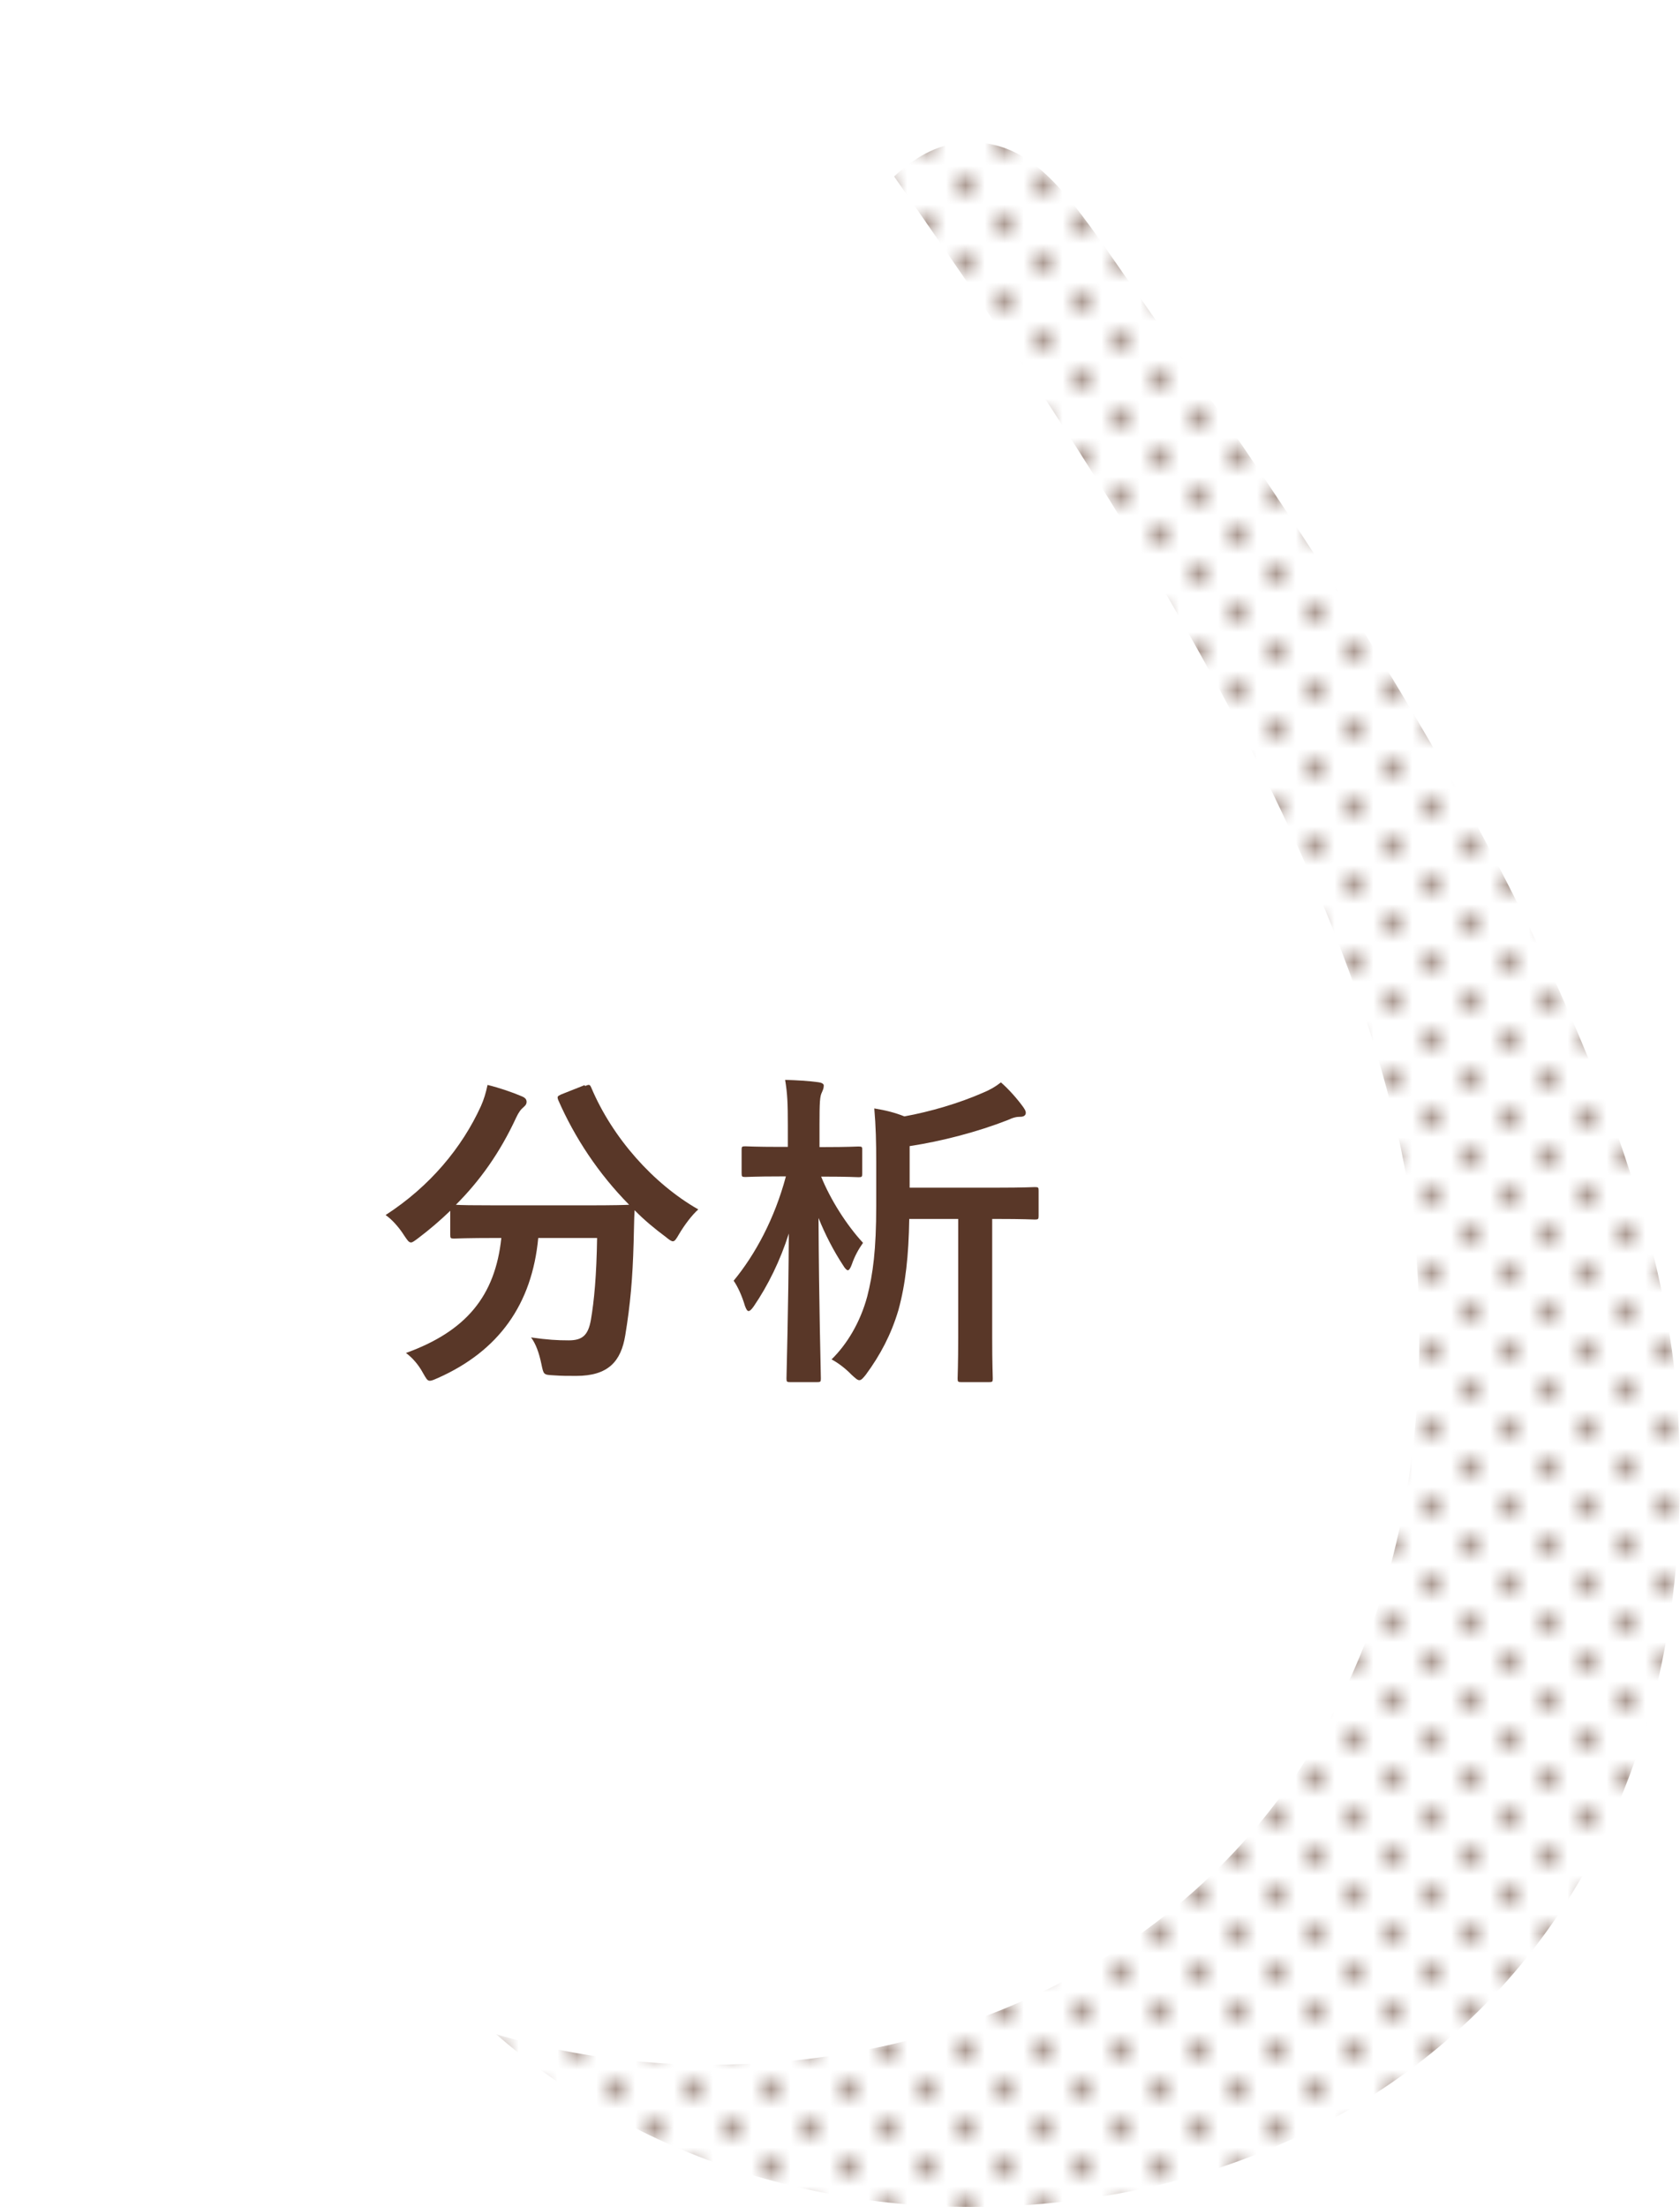
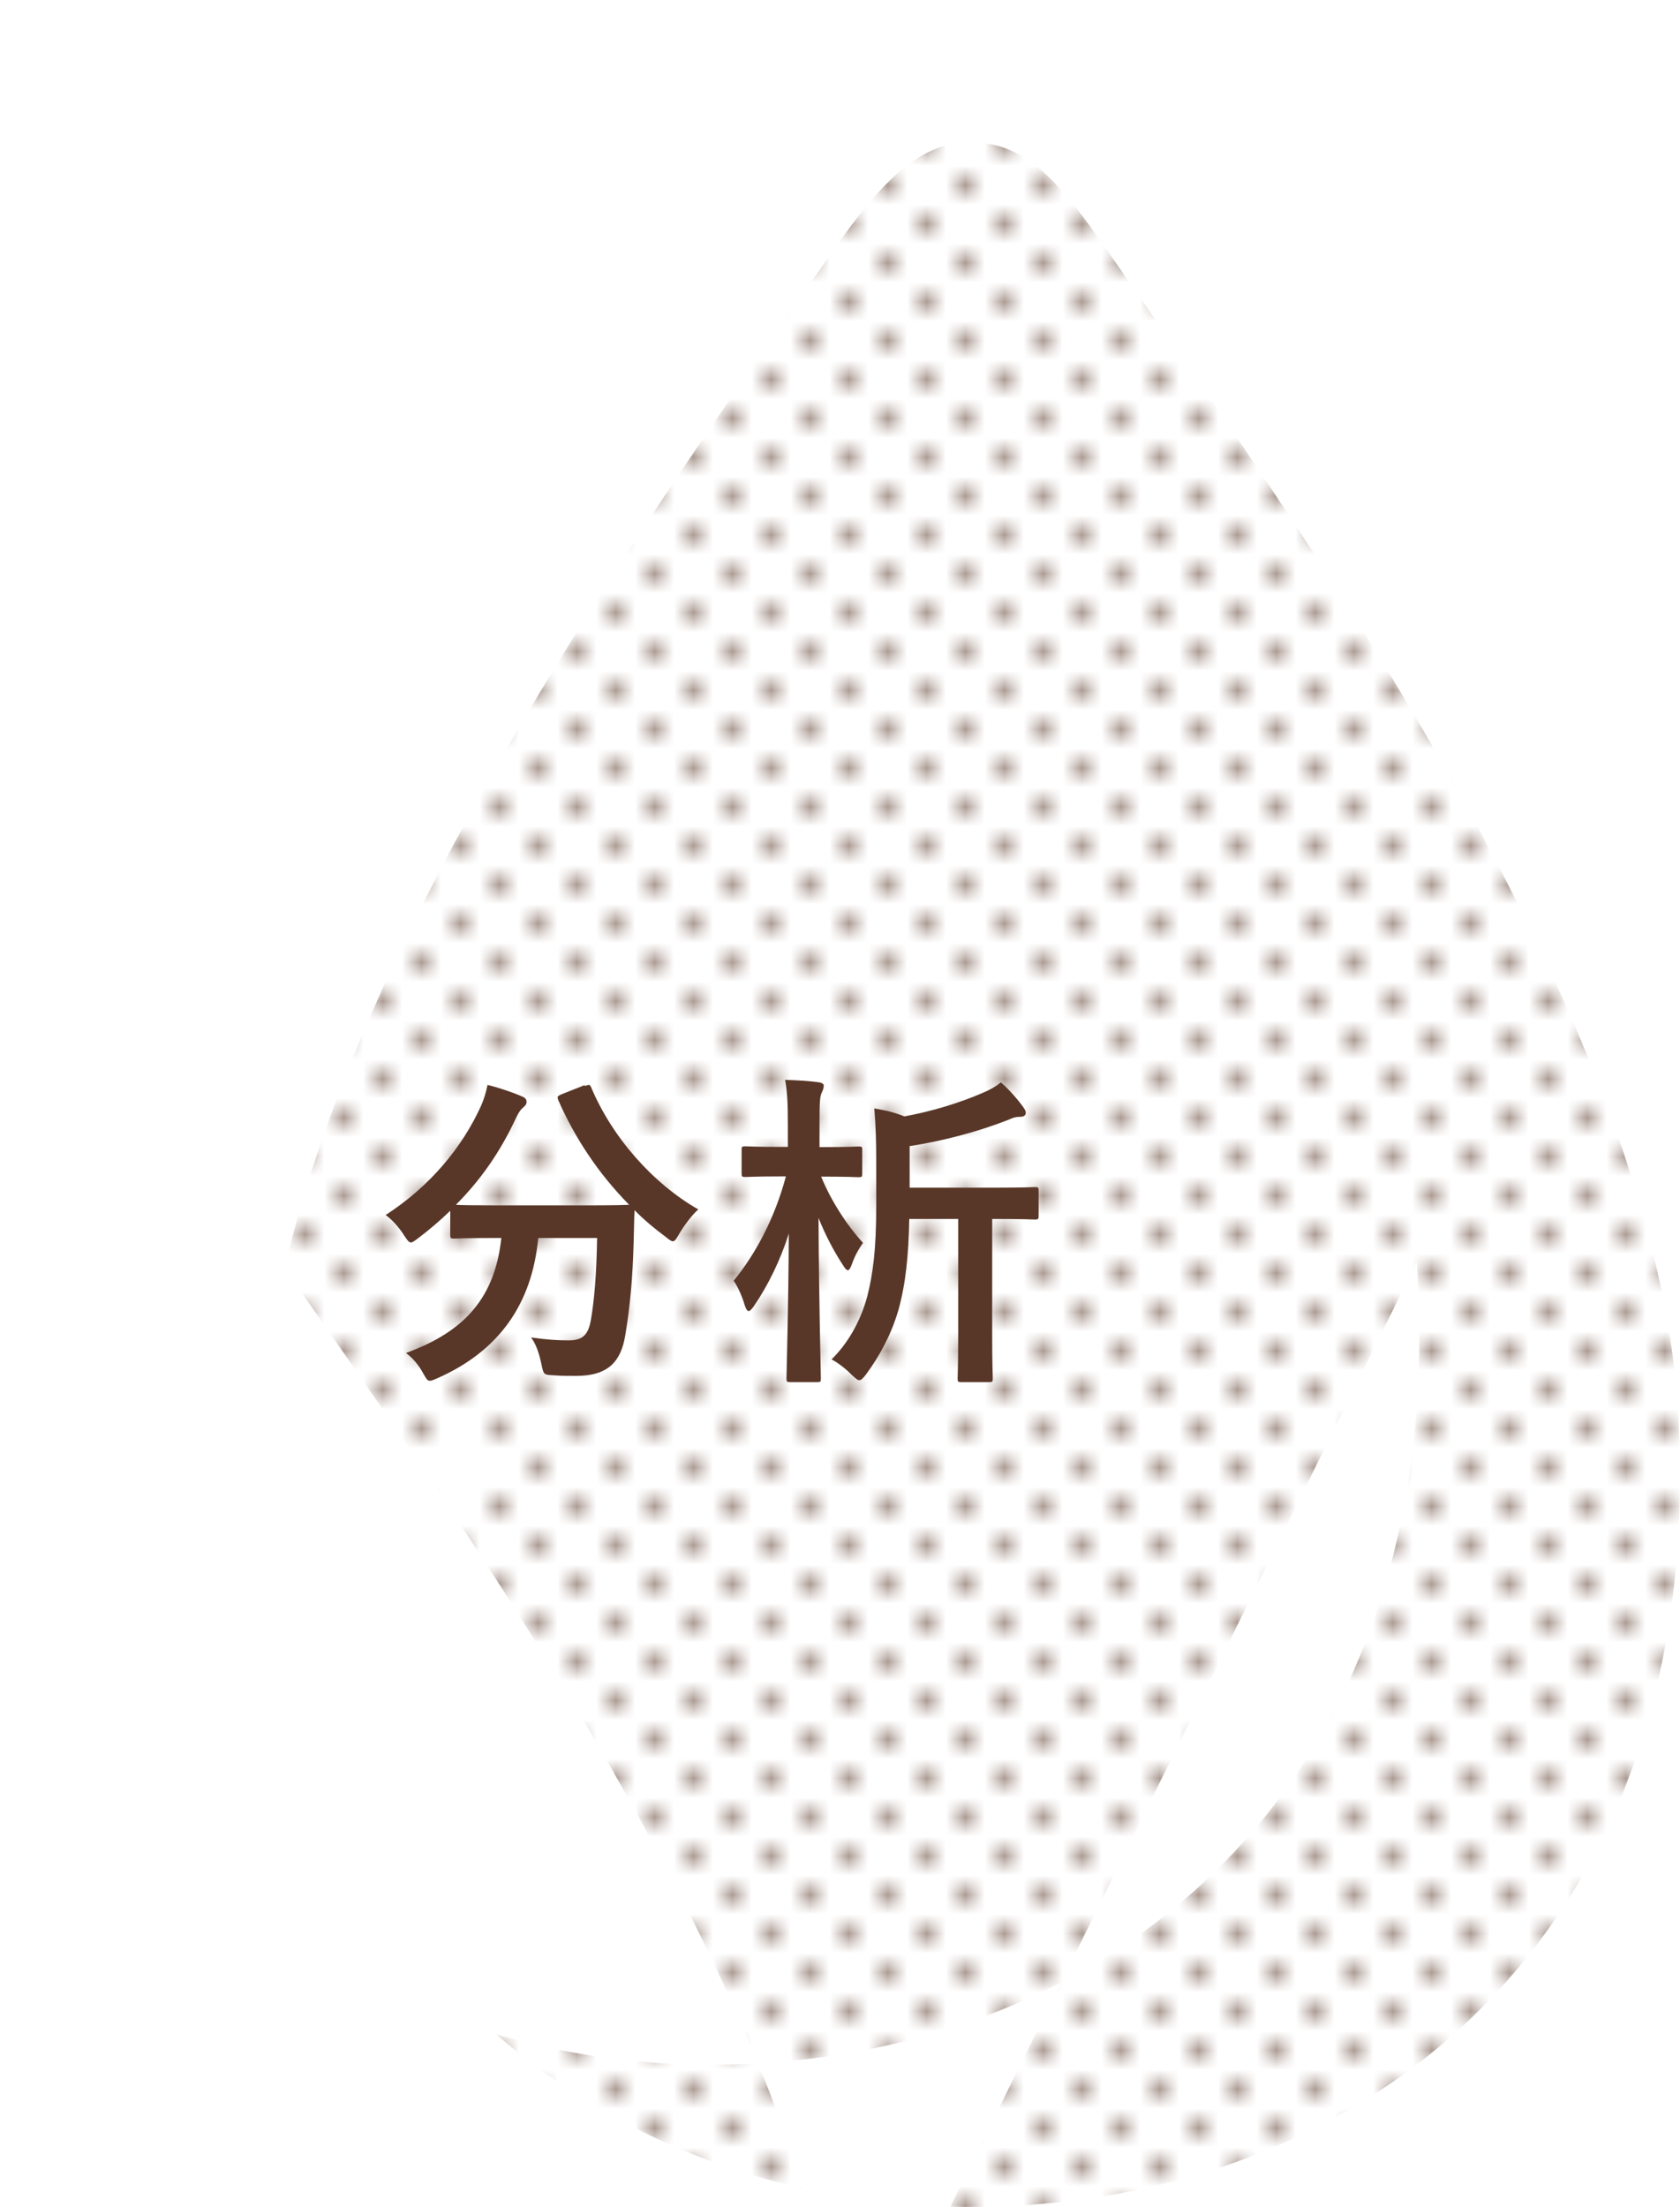
<svg xmlns="http://www.w3.org/2000/svg" id="b" width="86.49" height="113.61" viewBox="0 0 86.49 113.61">
  <defs>
    <style>.e{fill:none;}.e,.f,.g,.h{stroke-width:0px;}.f{fill:#593728;}.g{fill:url(#d);isolation:isolate;opacity:.5;}.h{fill:#fff;}</style>
    <pattern id="d" x="0" y="0" width="100" height="100" patternTransform="translate(4791.18 -20717.04) scale(1 -1)" patternUnits="userSpaceOnUse" viewBox="0 0 100 100">
      <rect class="e" width="100" height="100" />
      <rect class="e" width="100" height="100" />
      <rect class="f" y="99" width="1" height="1" />
      <rect class="f" x="2" y="97" width="1" height="1" />
      <rect class="f" x="4" y="99" width="1" height="1" />
      <rect class="f" x="6" y="97" width="1" height="1" />
      <rect class="f" x="8" y="99" width="1" height="1" />
      <rect class="f" x="10" y="97" width="1" height="1" />
      <rect class="f" x="12" y="99" width="1" height="1" />
      <rect class="f" x="14" y="97" width="1" height="1" />
      <rect class="f" x="16" y="99" width="1" height="1" />
-       <rect class="f" x="18" y="97" width="1" height="1" />
      <rect class="f" x="20" y="99" width="1" height="1" />
      <rect class="f" x="22" y="97" width="1" height="1" />
      <rect class="f" x="24" y="99" width="1" height="1" />
      <rect class="f" x="26" y="97" width="1" height="1" />
      <rect class="f" x="28" y="99" width="1" height="1" />
      <rect class="f" x="30" y="97" width="1" height="1" />
      <rect class="f" x="32" y="99" width="1" height="1" />
      <rect class="f" x="34" y="97" width="1" height="1" />
      <rect class="f" x="36" y="99" width="1" height="1" />
      <rect class="f" x="38" y="97" width="1" height="1" />
      <rect class="f" x="40" y="99" width="1" height="1" />
      <rect class="f" x="42" y="97" width="1" height="1" />
      <rect class="f" x="44" y="99" width="1" height="1" />
      <rect class="f" x="46" y="97" width="1" height="1" />
      <rect class="f" x="48" y="99" width="1" height="1" />
      <rect class="f" x="50" y="97" width="1" height="1" />
      <rect class="f" x="52" y="99" width="1" height="1" />
      <rect class="f" x="54" y="97" width="1" height="1" />
      <rect class="f" x="56" y="99" width="1" height="1" />
      <rect class="f" x="58" y="97" width="1" height="1" />
      <rect class="f" x="60" y="99" width="1" height="1" />
      <rect class="f" x="62" y="97" width="1" height="1" />
      <rect class="f" x="64" y="99" width="1" height="1" />
      <rect class="f" x="66" y="97" width="1" height="1" />
      <rect class="f" x="68" y="99" width="1" height="1" />
      <rect class="f" x="70" y="97" width="1" height="1" />
      <rect class="f" x="72" y="99" width="1" height="1" />
      <rect class="f" x="74" y="97" width="1" height="1" />
      <rect class="f" x="76" y="99" width="1" height="1" />
      <rect class="f" x="78" y="97" width="1" height="1" />
      <rect class="f" x="80" y="99" width="1" height="1" />
      <rect class="f" x="82" y="97" width="1" height="1" />
      <rect class="f" x="84" y="99" width="1" height="1" />
      <rect class="f" x="86" y="97" width="1" height="1" />
      <rect class="f" x="88" y="99" width="1" height="1" />
      <rect class="f" x="90" y="97" width="1" height="1" />
      <rect class="f" x="92" y="99" width="1" height="1" />
      <rect class="f" x="94" y="97" width="1" height="1" />
      <rect class="f" x="96" y="99" width="1" height="1" />
      <rect class="f" x="98" y="97" width="1" height="1" />
      <rect class="f" y="95" width="1" height="1" />
      <rect class="f" x="2" y="93" width="1" height="1" />
      <rect class="f" x="4" y="95" width="1" height="1" />
      <rect class="f" x="6" y="93" width="1" height="1" />
      <rect class="f" x="8" y="95" width="1" height="1" />
      <rect class="f" x="10" y="93" width="1" height="1" />
      <rect class="f" x="12" y="95" width="1" height="1" />
      <rect class="f" x="14" y="93" width="1" height="1" />
      <rect class="f" x="16" y="95" width="1" height="1" />
      <rect class="f" x="18" y="93" width="1" height="1" />
      <rect class="f" x="20" y="95" width="1" height="1" />
      <rect class="f" x="22" y="93" width="1" height="1" />
      <rect class="f" x="24" y="95" width="1" height="1" />
      <rect class="f" x="26" y="93" width="1" height="1" />
      <rect class="f" x="28" y="95" width="1" height="1" />
      <rect class="f" x="30" y="93" width="1" height="1" />
      <rect class="f" x="32" y="95" width="1" height="1" />
      <rect class="f" x="34" y="93" width="1" height="1" />
      <rect class="f" x="36" y="95" width="1" height="1" />
      <rect class="f" x="38" y="93" width="1" height="1" />
      <rect class="f" x="40" y="95" width="1" height="1" />
      <rect class="f" x="42" y="93" width="1" height="1" />
      <rect class="f" x="44" y="95" width="1" height="1" />
      <rect class="f" x="46" y="93" width="1" height="1" />
      <rect class="f" x="48" y="95" width="1" height="1" />
      <rect class="f" x="50" y="93" width="1" height="1" />
      <rect class="f" x="52" y="95" width="1" height="1" />
      <rect class="f" x="54" y="93" width="1" height="1" />
      <rect class="f" x="56" y="95" width="1" height="1" />
      <rect class="f" x="58" y="93" width="1" height="1" />
      <rect class="f" x="60" y="95" width="1" height="1" />
      <rect class="f" x="62" y="93" width="1" height="1" />
      <rect class="f" x="64" y="95" width="1" height="1" />
      <rect class="f" x="66" y="93" width="1" height="1" />
      <rect class="f" x="68" y="95" width="1" height="1" />
      <rect class="f" x="70" y="93" width="1" height="1" />
      <rect class="f" x="72" y="95" width="1" height="1" />
      <rect class="f" x="74" y="93" width="1" height="1" />
      <rect class="f" x="76" y="95" width="1" height="1" />
      <rect class="f" x="78" y="93" width="1" height="1" />
      <rect class="f" x="80" y="95" width="1" height="1" />
      <rect class="f" x="82" y="93" width="1" height="1" />
      <rect class="f" x="84" y="95" width="1" height="1" />
      <rect class="f" x="86" y="93" width="1" height="1" />
      <rect class="f" x="88" y="95" width="1" height="1" />
      <rect class="f" x="90" y="93" width="1" height="1" />
      <rect class="f" x="92" y="95" width="1" height="1" />
      <rect class="f" x="94" y="93" width="1" height="1" />
      <rect class="f" x="96" y="95" width="1" height="1" />
      <rect class="f" x="98" y="93" width="1" height="1" />
      <rect class="f" y="91" width="1" height="1" />
      <rect class="f" x="2" y="89" width="1" height="1" />
      <rect class="f" x="4" y="91" width="1" height="1" />
      <rect class="f" x="6" y="89" width="1" height="1" />
      <rect class="f" x="8" y="91" width="1" height="1" />
      <rect class="f" x="10" y="89" width="1" height="1" />
      <rect class="f" x="12" y="91" width="1" height="1" />
      <rect class="f" x="14" y="89" width="1" height="1" />
      <rect class="f" x="16" y="91" width="1" height="1" />
      <rect class="f" x="18" y="89" width="1" height="1" />
      <rect class="f" x="20" y="91" width="1" height="1" />
      <rect class="f" x="22" y="89" width="1" height="1" />
      <rect class="f" x="24" y="91" width="1" height="1" />
      <rect class="f" x="26" y="89" width="1" height="1" />
      <rect class="f" x="28" y="91" width="1" height="1" />
      <rect class="f" x="30" y="89" width="1" height="1" />
      <rect class="f" x="32" y="91" width="1" height="1" />
      <rect class="f" x="34" y="89" width="1" height="1" />
      <rect class="f" x="36" y="91" width="1" height="1" />
      <rect class="f" x="38" y="89" width="1" height="1" />
      <rect class="f" x="40" y="91" width="1" height="1" />
      <rect class="f" x="42" y="89" width="1" height="1" />
      <rect class="f" x="44" y="91" width="1" height="1" />
      <rect class="f" x="46" y="89" width="1" height="1" />
      <rect class="f" x="48" y="91" width="1" height="1" />
      <rect class="f" x="50" y="89" width="1" height="1" />
      <rect class="f" x="52" y="91" width="1" height="1" />
      <rect class="f" x="54" y="89" width="1" height="1" />
      <rect class="f" x="56" y="91" width="1" height="1" />
      <rect class="f" x="58" y="89" width="1" height="1" />
      <rect class="f" x="60" y="91" width="1" height="1" />
      <rect class="f" x="62" y="89" width="1" height="1" />
      <rect class="f" x="64" y="91" width="1" height="1" />
      <rect class="f" x="66" y="89" width="1" height="1" />
      <rect class="f" x="68" y="91" width="1" height="1" />
      <rect class="f" x="70" y="89" width="1" height="1" />
      <rect class="f" x="72" y="91" width="1" height="1" />
      <rect class="f" x="74" y="89" width="1" height="1" />
      <rect class="f" x="76" y="91" width="1" height="1" />
      <rect class="f" x="78" y="89" width="1" height="1" />
      <rect class="f" x="80" y="91" width="1" height="1" />
      <rect class="f" x="82" y="89" width="1" height="1" />
      <rect class="f" x="84" y="91" width="1" height="1" />
      <rect class="f" x="86" y="89" width="1" height="1" />
      <rect class="f" x="88" y="91" width="1" height="1" />
      <rect class="f" x="90" y="89" width="1" height="1" />
      <rect class="f" x="92" y="91" width="1" height="1" />
      <rect class="f" x="94" y="89" width="1" height="1" />
      <rect class="f" x="96" y="91" width="1" height="1" />
      <rect class="f" x="98" y="89" width="1" height="1" />
      <rect class="f" y="87" width="1" height="1" />
      <rect class="f" x="2" y="85" width="1" height="1" />
      <rect class="f" x="4" y="87" width="1" height="1" />
-       <rect class="f" x="6" y="85" width="1" height="1" />
      <rect class="f" x="8" y="87" width="1" height="1" />
      <rect class="f" x="10" y="85" width="1" height="1" />
      <rect class="f" x="12" y="87" width="1" height="1" />
      <rect class="f" x="14" y="85" width="1" height="1" />
      <rect class="f" x="16" y="87" width="1" height="1" />
      <rect class="f" x="18" y="85" width="1" height="1" />
      <rect class="f" x="20" y="87" width="1" height="1" />
      <rect class="f" x="22" y="85" width="1" height="1" />
      <rect class="f" x="24" y="87" width="1" height="1" />
      <rect class="f" x="26" y="85" width="1" height="1" />
      <rect class="f" x="28" y="87" width="1" height="1" />
      <rect class="f" x="30" y="85" width="1" height="1" />
      <rect class="f" x="32" y="87" width="1" height="1" />
      <rect class="f" x="34" y="85" width="1" height="1" />
      <rect class="f" x="36" y="87" width="1" height="1" />
      <rect class="f" x="38" y="85" width="1" height="1" />
      <rect class="f" x="40" y="87" width="1" height="1" />
      <rect class="f" x="42" y="85" width="1" height="1" />
      <rect class="f" x="44" y="87" width="1" height="1" />
      <rect class="f" x="46" y="85" width="1" height="1" />
      <rect class="f" x="48" y="87" width="1" height="1" />
      <rect class="f" x="50" y="85" width="1" height="1" />
      <rect class="f" x="52" y="87" width="1" height="1" />
      <rect class="f" x="54" y="85" width="1" height="1" />
      <rect class="f" x="56" y="87" width="1" height="1" />
      <rect class="f" x="58" y="85" width="1" height="1" />
      <rect class="f" x="60" y="87" width="1" height="1" />
      <rect class="f" x="62" y="85" width="1" height="1" />
      <rect class="f" x="64" y="87" width="1" height="1" />
      <rect class="f" x="66" y="85" width="1" height="1" />
      <rect class="f" x="68" y="87" width="1" height="1" />
      <rect class="f" x="70" y="85" width="1" height="1" />
      <rect class="f" x="72" y="87" width="1" height="1" />
      <rect class="f" x="74" y="85" width="1" height="1" />
      <rect class="f" x="76" y="87" width="1" height="1" />
      <rect class="f" x="78" y="85" width="1" height="1" />
      <rect class="f" x="80" y="87" width="1" height="1" />
      <rect class="f" x="82" y="85" width="1" height="1" />
      <rect class="f" x="84" y="87" width="1" height="1" />
      <rect class="f" x="86" y="85" width="1" height="1" />
      <rect class="f" x="88" y="87" width="1" height="1" />
      <rect class="f" x="90" y="85" width="1" height="1" />
      <rect class="f" x="92" y="87" width="1" height="1" />
      <rect class="f" x="94" y="85" width="1" height="1" />
      <rect class="f" x="96" y="87" width="1" height="1" />
      <rect class="f" x="98" y="85" width="1" height="1" />
      <rect class="f" y="83" width="1" height="1" />
      <rect class="f" x="2" y="81" width="1" height="1" />
      <rect class="f" x="4" y="83" width="1" height="1" />
      <rect class="f" x="6" y="81" width="1" height="1" />
      <rect class="f" x="8" y="83" width="1" height="1" />
      <rect class="f" x="10" y="81" width="1" height="1" />
      <rect class="f" x="12" y="83" width="1" height="1" />
      <rect class="f" x="14" y="81" width="1" height="1" />
      <rect class="f" x="16" y="83" width="1" height="1" />
      <rect class="f" x="18" y="81" width="1" height="1" />
      <rect class="f" x="20" y="83" width="1" height="1" />
      <rect class="f" x="22" y="81" width="1" height="1" />
      <rect class="f" x="24" y="83" width="1" height="1" />
      <rect class="f" x="26" y="81" width="1" height="1" />
      <rect class="f" x="28" y="83" width="1" height="1" />
      <rect class="f" x="30" y="81" width="1" height="1" />
      <rect class="f" x="32" y="83" width="1" height="1" />
      <rect class="f" x="34" y="81" width="1" height="1" />
      <rect class="f" x="36" y="83" width="1" height="1" />
      <rect class="f" x="38" y="81" width="1" height="1" />
      <rect class="f" x="40" y="83" width="1" height="1" />
      <rect class="f" x="42" y="81" width="1" height="1" />
      <rect class="f" x="44" y="83" width="1" height="1" />
      <rect class="f" x="46" y="81" width="1" height="1" />
      <rect class="f" x="48" y="83" width="1" height="1" />
      <rect class="f" x="50" y="81" width="1" height="1" />
      <rect class="f" x="52" y="83" width="1" height="1" />
      <rect class="f" x="54" y="81" width="1" height="1" />
      <rect class="f" x="56" y="83" width="1" height="1" />
      <rect class="f" x="58" y="81" width="1" height="1" />
      <rect class="f" x="60" y="83" width="1" height="1" />
      <rect class="f" x="62" y="81" width="1" height="1" />
      <rect class="f" x="64" y="83" width="1" height="1" />
      <rect class="f" x="66" y="81" width="1" height="1" />
      <rect class="f" x="68" y="83" width="1" height="1" />
      <rect class="f" x="70" y="81" width="1" height="1" />
      <rect class="f" x="72" y="83" width="1" height="1" />
      <rect class="f" x="74" y="81" width="1" height="1" />
      <rect class="f" x="76" y="83" width="1" height="1" />
      <rect class="f" x="78" y="81" width="1" height="1" />
      <rect class="f" x="80" y="83" width="1" height="1" />
      <rect class="f" x="82" y="81" width="1" height="1" />
      <rect class="f" x="84" y="83" width="1" height="1" />
      <rect class="f" x="86" y="81" width="1" height="1" />
      <rect class="f" x="88" y="83" width="1" height="1" />
      <rect class="f" x="90" y="81" width="1" height="1" />
      <rect class="f" x="92" y="83" width="1" height="1" />
      <rect class="f" x="94" y="81" width="1" height="1" />
      <rect class="f" x="96" y="83" width="1" height="1" />
      <rect class="f" x="98" y="81" width="1" height="1" />
      <rect class="f" y="79" width="1" height="1" />
      <rect class="f" x="2" y="77" width="1" height="1" />
      <rect class="f" x="4" y="79" width="1" height="1" />
      <rect class="f" x="6" y="77" width="1" height="1" />
      <rect class="f" x="8" y="79" width="1" height="1" />
      <rect class="f" x="10" y="77" width="1" height="1" />
      <rect class="f" x="12" y="79" width="1" height="1" />
      <rect class="f" x="14" y="77" width="1" height="1" />
      <rect class="f" x="16" y="79" width="1" height="1" />
      <rect class="f" x="18" y="77" width="1" height="1" />
      <rect class="f" x="20" y="79" width="1" height="1" />
      <rect class="f" x="22" y="77" width="1" height="1" />
      <rect class="f" x="24" y="79" width="1" height="1" />
      <rect class="f" x="26" y="77" width="1" height="1" />
      <rect class="f" x="28" y="79" width="1" height="1" />
      <rect class="f" x="30" y="77" width="1" height="1" />
      <rect class="f" x="32" y="79" width="1" height="1" />
      <rect class="f" x="34" y="77" width="1" height="1" />
      <rect class="f" x="36" y="79" width="1" height="1" />
      <rect class="f" x="38" y="77" width="1" height="1" />
      <rect class="f" x="40" y="79" width="1" height="1" />
      <rect class="f" x="42" y="77" width="1" height="1" />
      <rect class="f" x="44" y="79" width="1" height="1" />
      <rect class="f" x="46" y="77" width="1" height="1" />
      <rect class="f" x="48" y="79" width="1" height="1" />
      <rect class="f" x="50" y="77" width="1" height="1" />
      <rect class="f" x="52" y="79" width="1" height="1" />
      <rect class="f" x="54" y="77" width="1" height="1" />
      <rect class="f" x="56" y="79" width="1" height="1" />
      <rect class="f" x="58" y="77" width="1" height="1" />
      <rect class="f" x="60" y="79" width="1" height="1" />
      <rect class="f" x="62" y="77" width="1" height="1" />
      <rect class="f" x="64" y="79" width="1" height="1" />
      <rect class="f" x="66" y="77" width="1" height="1" />
      <rect class="f" x="68" y="79" width="1" height="1" />
      <rect class="f" x="70" y="77" width="1" height="1" />
      <rect class="f" x="72" y="79" width="1" height="1" />
      <rect class="f" x="74" y="77" width="1" height="1" />
      <rect class="f" x="76" y="79" width="1" height="1" />
      <rect class="f" x="78" y="77" width="1" height="1" />
      <rect class="f" x="80" y="79" width="1" height="1" />
      <rect class="f" x="82" y="77" width="1" height="1" />
      <rect class="f" x="84" y="79" width="1" height="1" />
      <rect class="f" x="86" y="77" width="1" height="1" />
      <rect class="f" x="88" y="79" width="1" height="1" />
      <rect class="f" x="90" y="77" width="1" height="1" />
      <rect class="f" x="92" y="79" width="1" height="1" />
      <rect class="f" x="94" y="77" width="1" height="1" />
      <rect class="f" x="96" y="79" width="1" height="1" />
      <rect class="f" x="98" y="77" width="1" height="1" />
      <rect class="f" y="75" width="1" height="1" />
      <rect class="f" x="2" y="73" width="1" height="1" />
      <rect class="f" x="4" y="75" width="1" height="1" />
      <rect class="f" x="6" y="73" width="1" height="1" />
      <rect class="f" x="8" y="75" width="1" height="1" />
      <rect class="f" x="10" y="73" width="1" height="1" />
      <rect class="f" x="12" y="75" width="1" height="1" />
      <rect class="f" x="14" y="73" width="1" height="1" />
      <rect class="f" x="16" y="75" width="1" height="1" />
      <rect class="f" x="18" y="73" width="1" height="1" />
      <rect class="f" x="20" y="75" width="1" height="1" />
      <rect class="f" x="22" y="73" width="1" height="1" />
      <rect class="f" x="24" y="75" width="1" height="1" />
      <rect class="f" x="26" y="73" width="1" height="1" />
      <rect class="f" x="28" y="75" width="1" height="1" />
      <rect class="f" x="30" y="73" width="1" height="1" />
      <rect class="f" x="32" y="75" width="1" height="1" />
      <rect class="f" x="34" y="73" width="1" height="1" />
      <rect class="f" x="36" y="75" width="1" height="1" />
      <rect class="f" x="38" y="73" width="1" height="1" />
      <rect class="f" x="40" y="75" width="1" height="1" />
      <rect class="f" x="42" y="73" width="1" height="1" />
      <rect class="f" x="44" y="75" width="1" height="1" />
      <rect class="f" x="46" y="73" width="1" height="1" />
      <rect class="f" x="48" y="75" width="1" height="1" />
      <rect class="f" x="50" y="73" width="1" height="1" />
      <rect class="f" x="52" y="75" width="1" height="1" />
      <rect class="f" x="54" y="73" width="1" height="1" />
      <rect class="f" x="56" y="75" width="1" height="1" />
      <rect class="f" x="58" y="73" width="1" height="1" />
      <rect class="f" x="60" y="75" width="1" height="1" />
      <rect class="f" x="62" y="73" width="1" height="1" />
      <rect class="f" x="64" y="75" width="1" height="1" />
      <rect class="f" x="66" y="73" width="1" height="1" />
      <rect class="f" x="68" y="75" width="1" height="1" />
      <rect class="f" x="70" y="73" width="1" height="1" />
      <rect class="f" x="72" y="75" width="1" height="1" />
      <rect class="f" x="74" y="73" width="1" height="1" />
      <rect class="f" x="76" y="75" width="1" height="1" />
      <rect class="f" x="78" y="73" width="1" height="1" />
      <rect class="f" x="80" y="75" width="1" height="1" />
      <rect class="f" x="82" y="73" width="1" height="1" />
      <rect class="f" x="84" y="75" width="1" height="1" />
      <rect class="f" x="86" y="73" width="1" height="1" />
      <rect class="f" x="88" y="75" width="1" height="1" />
      <rect class="f" x="90" y="73" width="1" height="1" />
      <rect class="f" x="92" y="75" width="1" height="1" />
      <rect class="f" x="94" y="73" width="1" height="1" />
      <rect class="f" x="96" y="75" width="1" height="1" />
      <rect class="f" x="98" y="73" width="1" height="1" />
      <rect class="f" y="71" width="1" height="1" />
      <rect class="f" x="2" y="69" width="1" height="1" />
      <rect class="f" x="4" y="71" width="1" height="1" />
      <rect class="f" x="6" y="69" width="1" height="1" />
      <rect class="f" x="8" y="71" width="1" height="1" />
      <rect class="f" x="10" y="69" width="1" height="1" />
      <rect class="f" x="12" y="71" width="1" height="1" />
      <rect class="f" x="14" y="69" width="1" height="1" />
      <rect class="f" x="16" y="71" width="1" height="1" />
      <rect class="f" x="18" y="69" width="1" height="1" />
      <rect class="f" x="20" y="71" width="1" height="1" />
      <rect class="f" x="22" y="69" width="1" height="1" />
      <rect class="f" x="24" y="71" width="1" height="1" />
      <rect class="f" x="26" y="69" width="1" height="1" />
      <rect class="f" x="28" y="71" width="1" height="1" />
      <rect class="f" x="30" y="69" width="1" height="1" />
      <rect class="f" x="32" y="71" width="1" height="1" />
      <rect class="f" x="34" y="69" width="1" height="1" />
      <rect class="f" x="36" y="71" width="1" height="1" />
      <rect class="f" x="38" y="69" width="1" height="1" />
      <rect class="f" x="40" y="71" width="1" height="1" />
      <rect class="f" x="42" y="69" width="1" height="1" />
      <rect class="f" x="44" y="71" width="1" height="1" />
      <rect class="f" x="46" y="69" width="1" height="1" />
      <rect class="f" x="48" y="71" width="1" height="1" />
      <rect class="f" x="50" y="69" width="1" height="1" />
      <rect class="f" x="52" y="71" width="1" height="1" />
      <rect class="f" x="54" y="69" width="1" height="1" />
      <rect class="f" x="56" y="71" width="1" height="1" />
      <rect class="f" x="58" y="69" width="1" height="1" />
      <rect class="f" x="60" y="71" width="1" height="1" />
      <rect class="f" x="62" y="69" width="1" height="1" />
      <rect class="f" x="64" y="71" width="1" height="1" />
      <rect class="f" x="66" y="69" width="1" height="1" />
      <rect class="f" x="68" y="71" width="1" height="1" />
      <rect class="f" x="70" y="69" width="1" height="1" />
      <rect class="f" x="72" y="71" width="1" height="1" />
      <rect class="f" x="74" y="69" width="1" height="1" />
      <rect class="f" x="76" y="71" width="1" height="1" />
      <rect class="f" x="78" y="69" width="1" height="1" />
      <rect class="f" x="80" y="71" width="1" height="1" />
      <rect class="f" x="82" y="69" width="1" height="1" />
      <rect class="f" x="84" y="71" width="1" height="1" />
      <rect class="f" x="86" y="69" width="1" height="1" />
      <rect class="f" x="88" y="71" width="1" height="1" />
      <rect class="f" x="90" y="69" width="1" height="1" />
      <rect class="f" x="92" y="71" width="1" height="1" />
      <rect class="f" x="94" y="69" width="1" height="1" />
      <rect class="f" x="96" y="71" width="1" height="1" />
      <rect class="f" x="98" y="69" width="1" height="1" />
      <rect class="f" y="67" width="1" height="1" />
      <rect class="f" x="2" y="65" width="1" height="1" />
      <rect class="f" x="4" y="67" width="1" height="1" />
      <rect class="f" x="6" y="65" width="1" height="1" />
      <rect class="f" x="8" y="67" width="1" height="1" />
      <rect class="f" x="10" y="65" width="1" height="1" />
      <rect class="f" x="12" y="67" width="1" height="1" />
      <rect class="f" x="14" y="65" width="1" height="1" />
      <rect class="f" x="16" y="67" width="1" height="1" />
      <rect class="f" x="18" y="65" width="1" height="1" />
      <rect class="f" x="20" y="67" width="1" height="1" />
      <rect class="f" x="22" y="65" width="1" height="1" />
      <rect class="f" x="24" y="67" width="1" height="1" />
      <rect class="f" x="26" y="65" width="1" height="1" />
      <rect class="f" x="28" y="67" width="1" height="1" />
      <rect class="f" x="30" y="65" width="1" height="1" />
      <rect class="f" x="32" y="67" width="1" height="1" />
      <rect class="f" x="34" y="65" width="1" height="1" />
      <rect class="f" x="36" y="67" width="1" height="1" />
      <rect class="f" x="38" y="65" width="1" height="1" />
      <rect class="f" x="40" y="67" width="1" height="1" />
      <rect class="f" x="42" y="65" width="1" height="1" />
      <rect class="f" x="44" y="67" width="1" height="1" />
      <rect class="f" x="46" y="65" width="1" height="1" />
      <rect class="f" x="48" y="67" width="1" height="1" />
      <rect class="f" x="50" y="65" width="1" height="1" />
      <rect class="f" x="52" y="67" width="1" height="1" />
      <rect class="f" x="54" y="65" width="1" height="1" />
      <rect class="f" x="56" y="67" width="1" height="1" />
      <rect class="f" x="58" y="65" width="1" height="1" />
      <rect class="f" x="60" y="67" width="1" height="1" />
      <rect class="f" x="62" y="65" width="1" height="1" />
      <rect class="f" x="64" y="67" width="1" height="1" />
      <rect class="f" x="66" y="65" width="1" height="1" />
      <rect class="f" x="68" y="67" width="1" height="1" />
      <rect class="f" x="70" y="65" width="1" height="1" />
      <rect class="f" x="72" y="67" width="1" height="1" />
      <rect class="f" x="74" y="65" width="1" height="1" />
      <rect class="f" x="76" y="67" width="1" height="1" />
      <rect class="f" x="78" y="65" width="1" height="1" />
      <rect class="f" x="80" y="67" width="1" height="1" />
      <rect class="f" x="82" y="65" width="1" height="1" />
      <rect class="f" x="84" y="67" width="1" height="1" />
      <rect class="f" x="86" y="65" width="1" height="1" />
      <rect class="f" x="88" y="67" width="1" height="1" />
      <rect class="f" x="90" y="65" width="1" height="1" />
      <rect class="f" x="92" y="67" width="1" height="1" />
      <rect class="f" x="94" y="65" width="1" height="1" />
      <rect class="f" x="96" y="67" width="1" height="1" />
      <rect class="f" x="98" y="65" width="1" height="1" />
      <rect class="f" y="63" width="1" height="1" />
      <rect class="f" x="2" y="61" width="1" height="1" />
      <rect class="f" x="4" y="63" width="1" height="1" />
      <rect class="f" x="6" y="61" width="1" height="1" />
      <rect class="f" x="8" y="63" width="1" height="1" />
      <rect class="f" x="10" y="61" width="1" height="1" />
      <rect class="f" x="12" y="63" width="1" height="1" />
      <rect class="f" x="14" y="61" width="1" height="1" />
      <rect class="f" x="16" y="63" width="1" height="1" />
      <rect class="f" x="18" y="61" width="1" height="1" />
      <rect class="f" x="20" y="63" width="1" height="1" />
      <rect class="f" x="22" y="61" width="1" height="1" />
      <rect class="f" x="24" y="63" width="1" height="1" />
      <rect class="f" x="26" y="61" width="1" height="1" />
      <rect class="f" x="28" y="63" width="1" height="1" />
      <rect class="f" x="30" y="61" width="1" height="1" />
      <rect class="f" x="32" y="63" width="1" height="1" />
      <rect class="f" x="34" y="61" width="1" height="1" />
      <rect class="f" x="36" y="63" width="1" height="1" />
      <rect class="f" x="38" y="61" width="1" height="1" />
      <rect class="f" x="40" y="63" width="1" height="1" />
      <rect class="f" x="42" y="61" width="1" height="1" />
      <rect class="f" x="44" y="63" width="1" height="1" />
      <rect class="f" x="46" y="61" width="1" height="1" />
      <rect class="f" x="48" y="63" width="1" height="1" />
      <rect class="f" x="50" y="61" width="1" height="1" />
      <rect class="f" x="52" y="63" width="1" height="1" />
      <rect class="f" x="54" y="61" width="1" height="1" />
      <rect class="f" x="56" y="63" width="1" height="1" />
      <rect class="f" x="58" y="61" width="1" height="1" />
      <rect class="f" x="60" y="63" width="1" height="1" />
      <rect class="f" x="62" y="61" width="1" height="1" />
      <rect class="f" x="64" y="63" width="1" height="1" />
      <rect class="f" x="66" y="61" width="1" height="1" />
      <rect class="f" x="68" y="63" width="1" height="1" />
      <rect class="f" x="70" y="61" width="1" height="1" />
      <rect class="f" x="72" y="63" width="1" height="1" />
      <rect class="f" x="74" y="61" width="1" height="1" />
      <rect class="f" x="76" y="63" width="1" height="1" />
      <rect class="f" x="78" y="61" width="1" height="1" />
      <rect class="f" x="80" y="63" width="1" height="1" />
      <rect class="f" x="82" y="61" width="1" height="1" />
      <rect class="f" x="84" y="63" width="1" height="1" />
      <rect class="f" x="86" y="61" width="1" height="1" />
      <rect class="f" x="88" y="63" width="1" height="1" />
      <rect class="f" x="90" y="61" width="1" height="1" />
      <rect class="f" x="92" y="63" width="1" height="1" />
      <rect class="f" x="94" y="61" width="1" height="1" />
      <rect class="f" x="96" y="63" width="1" height="1" />
      <rect class="f" x="98" y="61" width="1" height="1" />
      <rect class="f" y="59" width="1" height="1" />
      <rect class="f" x="2" y="57" width="1" height="1" />
      <rect class="f" x="4" y="59" width="1" height="1" />
      <rect class="f" x="6" y="57" width="1" height="1" />
      <rect class="f" x="8" y="59" width="1" height="1" />
      <rect class="f" x="10" y="57" width="1" height="1" />
      <rect class="f" x="12" y="59" width="1" height="1" />
      <rect class="f" x="14" y="57" width="1" height="1" />
      <rect class="f" x="16" y="59" width="1" height="1" />
      <rect class="f" x="18" y="57" width="1" height="1" />
      <rect class="f" x="20" y="59" width="1" height="1" />
      <rect class="f" x="22" y="57" width="1" height="1" />
      <rect class="f" x="24" y="59" width="1" height="1" />
      <rect class="f" x="26" y="57" width="1" height="1" />
      <rect class="f" x="28" y="59" width="1" height="1" />
      <rect class="f" x="30" y="57" width="1" height="1" />
      <rect class="f" x="32" y="59" width="1" height="1" />
      <rect class="f" x="34" y="57" width="1" height="1" />
      <rect class="f" x="36" y="59" width="1" height="1" />
      <rect class="f" x="38" y="57" width="1" height="1" />
      <rect class="f" x="40" y="59" width="1" height="1" />
      <rect class="f" x="42" y="57" width="1" height="1" />
      <rect class="f" x="44" y="59" width="1" height="1" />
      <rect class="f" x="46" y="57" width="1" height="1" />
      <rect class="f" x="48" y="59" width="1" height="1" />
      <rect class="f" x="50" y="57" width="1" height="1" />
      <rect class="f" x="52" y="59" width="1" height="1" />
      <rect class="f" x="54" y="57" width="1" height="1" />
      <rect class="f" x="56" y="59" width="1" height="1" />
      <rect class="f" x="58" y="57" width="1" height="1" />
      <rect class="f" x="60" y="59" width="1" height="1" />
      <rect class="f" x="62" y="57" width="1" height="1" />
      <rect class="f" x="64" y="59" width="1" height="1" />
      <rect class="f" x="66" y="57" width="1" height="1" />
      <rect class="f" x="68" y="59" width="1" height="1" />
      <rect class="f" x="70" y="57" width="1" height="1" />
      <rect class="f" x="72" y="59" width="1" height="1" />
      <rect class="f" x="74" y="57" width="1" height="1" />
      <rect class="f" x="76" y="59" width="1" height="1" />
      <rect class="f" x="78" y="57" width="1" height="1" />
      <rect class="f" x="80" y="59" width="1" height="1" />
      <rect class="f" x="82" y="57" width="1" height="1" />
      <rect class="f" x="84" y="59" width="1" height="1" />
      <rect class="f" x="86" y="57" width="1" height="1" />
      <rect class="f" x="88" y="59" width="1" height="1" />
      <rect class="f" x="90" y="57" width="1" height="1" />
      <rect class="f" x="92" y="59" width="1" height="1" />
      <rect class="f" x="94" y="57" width="1" height="1" />
      <rect class="f" x="96" y="59" width="1" height="1" />
      <rect class="f" x="98" y="57" width="1" height="1" />
      <rect class="f" y="55" width="1" height="1" />
      <rect class="f" x="2" y="53" width="1" height="1" />
      <rect class="f" x="4" y="55" width="1" height="1" />
      <rect class="f" x="6" y="53" width="1" height="1" />
      <rect class="f" x="8" y="55" width="1" height="1" />
      <rect class="f" x="10" y="53" width="1" height="1" />
      <rect class="f" x="12" y="55" width="1" height="1" />
      <rect class="f" x="14" y="53" width="1" height="1" />
      <rect class="f" x="16" y="55" width="1" height="1" />
      <rect class="f" x="18" y="53" width="1" height="1" />
      <rect class="f" x="20" y="55" width="1" height="1" />
      <rect class="f" x="22" y="53" width="1" height="1" />
      <rect class="f" x="24" y="55" width="1" height="1" />
      <rect class="f" x="26" y="53" width="1" height="1" />
      <rect class="f" x="28" y="55" width="1" height="1" />
      <rect class="f" x="30" y="53" width="1" height="1" />
      <rect class="f" x="32" y="55" width="1" height="1" />
      <rect class="f" x="34" y="53" width="1" height="1" />
      <rect class="f" x="36" y="55" width="1" height="1" />
      <rect class="f" x="38" y="53" width="1" height="1" />
      <rect class="f" x="40" y="55" width="1" height="1" />
      <rect class="f" x="42" y="53" width="1" height="1" />
      <rect class="f" x="44" y="55" width="1" height="1" />
      <rect class="f" x="46" y="53" width="1" height="1" />
      <rect class="f" x="48" y="55" width="1" height="1" />
      <rect class="f" x="50" y="53" width="1" height="1" />
      <rect class="f" x="52" y="55" width="1" height="1" />
      <rect class="f" x="54" y="53" width="1" height="1" />
      <rect class="f" x="56" y="55" width="1" height="1" />
      <rect class="f" x="58" y="53" width="1" height="1" />
      <rect class="f" x="60" y="55" width="1" height="1" />
      <rect class="f" x="62" y="53" width="1" height="1" />
      <rect class="f" x="64" y="55" width="1" height="1" />
      <rect class="f" x="66" y="53" width="1" height="1" />
      <rect class="f" x="68" y="55" width="1" height="1" />
      <rect class="f" x="70" y="53" width="1" height="1" />
      <rect class="f" x="72" y="55" width="1" height="1" />
      <rect class="f" x="74" y="53" width="1" height="1" />
      <rect class="f" x="76" y="55" width="1" height="1" />
      <rect class="f" x="78" y="53" width="1" height="1" />
      <rect class="f" x="80" y="55" width="1" height="1" />
      <rect class="f" x="82" y="53" width="1" height="1" />
      <rect class="f" x="84" y="55" width="1" height="1" />
      <rect class="f" x="86" y="53" width="1" height="1" />
      <rect class="f" x="88" y="55" width="1" height="1" />
      <rect class="f" x="90" y="53" width="1" height="1" />
      <rect class="f" x="92" y="55" width="1" height="1" />
      <rect class="f" x="94" y="53" width="1" height="1" />
      <rect class="f" x="96" y="55" width="1" height="1" />
      <rect class="f" x="98" y="53" width="1" height="1" />
      <rect class="f" y="51" width="1" height="1" />
      <rect class="f" x="2" y="49" width="1" height="1" />
      <rect class="f" x="4" y="51" width="1" height="1" />
      <rect class="f" x="6" y="49" width="1" height="1" />
      <rect class="f" x="8" y="51" width="1" height="1" />
      <rect class="f" x="10" y="49" width="1" height="1" />
      <rect class="f" x="12" y="51" width="1" height="1" />
      <rect class="f" x="14" y="49" width="1" height="1" />
      <rect class="f" x="16" y="51" width="1" height="1" />
      <rect class="f" x="18" y="49" width="1" height="1" />
      <rect class="f" x="20" y="51" width="1" height="1" />
      <rect class="f" x="22" y="49" width="1" height="1" />
      <rect class="f" x="24" y="51" width="1" height="1" />
      <rect class="f" x="26" y="49" width="1" height="1" />
      <rect class="f" x="28" y="51" width="1" height="1" />
      <rect class="f" x="30" y="49" width="1" height="1" />
      <rect class="f" x="32" y="51" width="1" height="1" />
      <rect class="f" x="34" y="49" width="1" height="1" />
      <rect class="f" x="36" y="51" width="1" height="1" />
      <rect class="f" x="38" y="49" width="1" height="1" />
      <rect class="f" x="40" y="51" width="1" height="1" />
      <rect class="f" x="42" y="49" width="1" height="1" />
      <rect class="f" x="44" y="51" width="1" height="1" />
      <rect class="f" x="46" y="49" width="1" height="1" />
      <rect class="f" x="48" y="51" width="1" height="1" />
      <rect class="f" x="50" y="49" width="1" height="1" />
      <rect class="f" x="52" y="51" width="1" height="1" />
      <rect class="f" x="54" y="49" width="1" height="1" />
      <rect class="f" x="56" y="51" width="1" height="1" />
      <rect class="f" x="58" y="49" width="1" height="1" />
      <rect class="f" x="60" y="51" width="1" height="1" />
      <rect class="f" x="62" y="49" width="1" height="1" />
      <rect class="f" x="64" y="51" width="1" height="1" />
      <rect class="f" x="66" y="49" width="1" height="1" />
      <rect class="f" x="68" y="51" width="1" height="1" />
      <rect class="f" x="70" y="49" width="1" height="1" />
      <rect class="f" x="72" y="51" width="1" height="1" />
      <rect class="f" x="74" y="49" width="1" height="1" />
      <rect class="f" x="76" y="51" width="1" height="1" />
      <rect class="f" x="78" y="49" width="1" height="1" />
      <rect class="f" x="80" y="51" width="1" height="1" />
      <rect class="f" x="82" y="49" width="1" height="1" />
      <rect class="f" x="84" y="51" width="1" height="1" />
      <rect class="f" x="86" y="49" width="1" height="1" />
      <rect class="f" x="88" y="51" width="1" height="1" />
      <rect class="f" x="90" y="49" width="1" height="1" />
      <rect class="f" x="92" y="51" width="1" height="1" />
      <rect class="f" x="94" y="49" width="1" height="1" />
      <rect class="f" x="96" y="51" width="1" height="1" />
      <rect class="f" x="98" y="49" width="1" height="1" />
      <rect class="f" y="47" width="1" height="1" />
      <rect class="f" x="2" y="45" width="1" height="1" />
      <rect class="f" x="4" y="47" width="1" height="1" />
      <rect class="f" x="6" y="45" width="1" height="1" />
      <rect class="f" x="8" y="47" width="1" height="1" />
      <rect class="f" x="10" y="45" width="1" height="1" />
      <rect class="f" x="12" y="47" width="1" height="1" />
      <rect class="f" x="14" y="45" width="1" height="1" />
      <rect class="f" x="16" y="47" width="1" height="1" />
      <rect class="f" x="18" y="45" width="1" height="1" />
      <rect class="f" x="20" y="47" width="1" height="1" />
      <rect class="f" x="22" y="45" width="1" height="1" />
      <rect class="f" x="24" y="47" width="1" height="1" />
      <rect class="f" x="26" y="45" width="1" height="1" />
      <rect class="f" x="28" y="47" width="1" height="1" />
      <rect class="f" x="30" y="45" width="1" height="1" />
      <rect class="f" x="32" y="47" width="1" height="1" />
      <rect class="f" x="34" y="45" width="1" height="1" />
      <rect class="f" x="36" y="47" width="1" height="1" />
      <rect class="f" x="38" y="45" width="1" height="1" />
      <rect class="f" x="40" y="47" width="1" height="1" />
      <rect class="f" x="42" y="45" width="1" height="1" />
      <rect class="f" x="44" y="47" width="1" height="1" />
      <rect class="f" x="46" y="45" width="1" height="1" />
      <rect class="f" x="48" y="47" width="1" height="1" />
      <rect class="f" x="50" y="45" width="1" height="1" />
      <rect class="f" x="52" y="47" width="1" height="1" />
      <rect class="f" x="54" y="45" width="1" height="1" />
      <rect class="f" x="56" y="47" width="1" height="1" />
      <rect class="f" x="58" y="45" width="1" height="1" />
      <rect class="f" x="60" y="47" width="1" height="1" />
      <rect class="f" x="62" y="45" width="1" height="1" />
      <rect class="f" x="64" y="47" width="1" height="1" />
      <rect class="f" x="66" y="45" width="1" height="1" />
      <rect class="f" x="68" y="47" width="1" height="1" />
      <rect class="f" x="70" y="45" width="1" height="1" />
      <rect class="f" x="72" y="47" width="1" height="1" />
      <rect class="f" x="74" y="45" width="1" height="1" />
      <rect class="f" x="76" y="47" width="1" height="1" />
      <rect class="f" x="78" y="45" width="1" height="1" />
      <rect class="f" x="80" y="47" width="1" height="1" />
      <rect class="f" x="82" y="45" width="1" height="1" />
      <rect class="f" x="84" y="47" width="1" height="1" />
      <rect class="f" x="86" y="45" width="1" height="1" />
      <rect class="f" x="88" y="47" width="1" height="1" />
      <rect class="f" x="90" y="45" width="1" height="1" />
      <rect class="f" x="92" y="47" width="1" height="1" />
      <rect class="f" x="94" y="45" width="1" height="1" />
      <rect class="f" x="96" y="47" width="1" height="1" />
      <rect class="f" x="98" y="45" width="1" height="1" />
      <rect class="f" y="43" width="1" height="1" />
      <rect class="f" x="2" y="41" width="1" height="1" />
      <rect class="f" x="4" y="43" width="1" height="1" />
      <rect class="f" x="6" y="41" width="1" height="1" />
      <rect class="f" x="8" y="43" width="1" height="1" />
      <rect class="f" x="10" y="41" width="1" height="1" />
      <rect class="f" x="12" y="43" width="1" height="1" />
      <rect class="f" x="14" y="41" width="1" height="1" />
      <rect class="f" x="16" y="43" width="1" height="1" />
      <rect class="f" x="18" y="41" width="1" height="1" />
      <rect class="f" x="20" y="43" width="1" height="1" />
      <rect class="f" x="22" y="41" width="1" height="1" />
      <rect class="f" x="24" y="43" width="1" height="1" />
      <rect class="f" x="26" y="41" width="1" height="1" />
      <rect class="f" x="28" y="43" width="1" height="1" />
      <rect class="f" x="30" y="41" width="1" height="1" />
      <rect class="f" x="32" y="43" width="1" height="1" />
      <rect class="f" x="34" y="41" width="1" height="1" />
      <rect class="f" x="36" y="43" width="1" height="1" />
      <rect class="f" x="38" y="41" width="1" height="1" />
      <rect class="f" x="40" y="43" width="1" height="1" />
      <rect class="f" x="42" y="41" width="1" height="1" />
      <rect class="f" x="44" y="43" width="1" height="1" />
      <rect class="f" x="46" y="41" width="1" height="1" />
      <rect class="f" x="48" y="43" width="1" height="1" />
      <rect class="f" x="50" y="41" width="1" height="1" />
      <rect class="f" x="52" y="43" width="1" height="1" />
      <rect class="f" x="54" y="41" width="1" height="1" />
      <rect class="f" x="56" y="43" width="1" height="1" />
      <rect class="f" x="58" y="41" width="1" height="1" />
      <rect class="f" x="60" y="43" width="1" height="1" />
      <rect class="f" x="62" y="41" width="1" height="1" />
      <rect class="f" x="64" y="43" width="1" height="1" />
      <rect class="f" x="66" y="41" width="1" height="1" />
      <rect class="f" x="68" y="43" width="1" height="1" />
      <rect class="f" x="70" y="41" width="1" height="1" />
      <rect class="f" x="72" y="43" width="1" height="1" />
      <rect class="f" x="74" y="41" width="1" height="1" />
      <rect class="f" x="76" y="43" width="1" height="1" />
      <rect class="f" x="78" y="41" width="1" height="1" />
      <rect class="f" x="80" y="43" width="1" height="1" />
      <rect class="f" x="82" y="41" width="1" height="1" />
      <rect class="f" x="84" y="43" width="1" height="1" />
      <rect class="f" x="86" y="41" width="1" height="1" />
      <rect class="f" x="88" y="43" width="1" height="1" />
      <rect class="f" x="90" y="41" width="1" height="1" />
      <rect class="f" x="92" y="43" width="1" height="1" />
      <rect class="f" x="94" y="41" width="1" height="1" />
      <rect class="f" x="96" y="43" width="1" height="1" />
      <rect class="f" x="98" y="41" width="1" height="1" />
      <rect class="f" y="39" width="1" height="1" />
      <rect class="f" x="2" y="37" width="1" height="1" />
      <rect class="f" x="4" y="39" width="1" height="1" />
      <rect class="f" x="6" y="37" width="1" height="1" />
      <rect class="f" x="8" y="39" width="1" height="1" />
      <rect class="f" x="10" y="37" width="1" height="1" />
      <rect class="f" x="12" y="39" width="1" height="1" />
      <rect class="f" x="14" y="37" width="1" height="1" />
      <rect class="f" x="16" y="39" width="1" height="1" />
      <rect class="f" x="18" y="37" width="1" height="1" />
      <rect class="f" x="20" y="39" width="1" height="1" />
      <rect class="f" x="22" y="37" width="1" height="1" />
      <rect class="f" x="24" y="39" width="1" height="1" />
      <rect class="f" x="26" y="37" width="1" height="1" />
      <rect class="f" x="28" y="39" width="1" height="1" />
      <rect class="f" x="30" y="37" width="1" height="1" />
      <rect class="f" x="32" y="39" width="1" height="1" />
      <rect class="f" x="34" y="37" width="1" height="1" />
      <rect class="f" x="36" y="39" width="1" height="1" />
      <rect class="f" x="38" y="37" width="1" height="1" />
      <rect class="f" x="40" y="39" width="1" height="1" />
      <rect class="f" x="42" y="37" width="1" height="1" />
      <rect class="f" x="44" y="39" width="1" height="1" />
      <rect class="f" x="46" y="37" width="1" height="1" />
      <rect class="f" x="48" y="39" width="1" height="1" />
      <rect class="f" x="50" y="37" width="1" height="1" />
      <rect class="f" x="52" y="39" width="1" height="1" />
      <rect class="f" x="54" y="37" width="1" height="1" />
      <rect class="f" x="56" y="39" width="1" height="1" />
      <rect class="f" x="58" y="37" width="1" height="1" />
      <rect class="f" x="60" y="39" width="1" height="1" />
      <rect class="f" x="62" y="37" width="1" height="1" />
      <rect class="f" x="64" y="39" width="1" height="1" />
      <rect class="f" x="66" y="37" width="1" height="1" />
      <rect class="f" x="68" y="39" width="1" height="1" />
      <rect class="f" x="70" y="37" width="1" height="1" />
      <rect class="f" x="72" y="39" width="1" height="1" />
      <rect class="f" x="74" y="37" width="1" height="1" />
      <rect class="f" x="76" y="39" width="1" height="1" />
      <rect class="f" x="78" y="37" width="1" height="1" />
      <rect class="f" x="80" y="39" width="1" height="1" />
      <rect class="f" x="82" y="37" width="1" height="1" />
      <rect class="f" x="84" y="39" width="1" height="1" />
      <rect class="f" x="86" y="37" width="1" height="1" />
      <rect class="f" x="88" y="39" width="1" height="1" />
      <rect class="f" x="90" y="37" width="1" height="1" />
      <rect class="f" x="92" y="39" width="1" height="1" />
      <rect class="f" x="94" y="37" width="1" height="1" />
      <rect class="f" x="96" y="39" width="1" height="1" />
      <rect class="f" x="98" y="37" width="1" height="1" />
      <rect class="f" y="35" width="1" height="1" />
      <rect class="f" x="2" y="33" width="1" height="1" />
      <rect class="f" x="4" y="35" width="1" height="1" />
      <rect class="f" x="6" y="33" width="1" height="1" />
      <rect class="f" x="8" y="35" width="1" height="1" />
      <rect class="f" x="10" y="33" width="1" height="1" />
      <rect class="f" x="12" y="35" width="1" height="1" />
      <rect class="f" x="14" y="33" width="1" height="1" />
      <rect class="f" x="16" y="35" width="1" height="1" />
      <rect class="f" x="18" y="33" width="1" height="1" />
      <rect class="f" x="20" y="35" width="1" height="1" />
      <rect class="f" x="22" y="33" width="1" height="1" />
      <rect class="f" x="24" y="35" width="1" height="1" />
      <rect class="f" x="26" y="33" width="1" height="1" />
      <rect class="f" x="28" y="35" width="1" height="1" />
      <rect class="f" x="30" y="33" width="1" height="1" />
      <rect class="f" x="32" y="35" width="1" height="1" />
      <rect class="f" x="34" y="33" width="1" height="1" />
      <rect class="f" x="36" y="35" width="1" height="1" />
      <rect class="f" x="38" y="33" width="1" height="1" />
      <rect class="f" x="40" y="35" width="1" height="1" />
      <rect class="f" x="42" y="33" width="1" height="1" />
      <rect class="f" x="44" y="35" width="1" height="1" />
      <rect class="f" x="46" y="33" width="1" height="1" />
      <rect class="f" x="48" y="35" width="1" height="1" />
      <rect class="f" x="50" y="33" width="1" height="1" />
      <rect class="f" x="52" y="35" width="1" height="1" />
      <rect class="f" x="54" y="33" width="1" height="1" />
      <rect class="f" x="56" y="35" width="1" height="1" />
      <rect class="f" x="58" y="33" width="1" height="1" />
      <rect class="f" x="60" y="35" width="1" height="1" />
      <rect class="f" x="62" y="33" width="1" height="1" />
      <rect class="f" x="64" y="35" width="1" height="1" />
      <rect class="f" x="66" y="33" width="1" height="1" />
      <rect class="f" x="68" y="35" width="1" height="1" />
      <rect class="f" x="70" y="33" width="1" height="1" />
      <rect class="f" x="72" y="35" width="1" height="1" />
      <rect class="f" x="74" y="33" width="1" height="1" />
      <rect class="f" x="76" y="35" width="1" height="1" />
      <rect class="f" x="78" y="33" width="1" height="1" />
      <rect class="f" x="80" y="35" width="1" height="1" />
      <rect class="f" x="82" y="33" width="1" height="1" />
      <rect class="f" x="84" y="35" width="1" height="1" />
      <rect class="f" x="86" y="33" width="1" height="1" />
-       <rect class="f" x="88" y="35" width="1" height="1" />
      <rect class="f" x="90" y="33" width="1" height="1" />
      <rect class="f" x="92" y="35" width="1" height="1" />
      <rect class="f" x="94" y="33" width="1" height="1" />
      <rect class="f" x="96" y="35" width="1" height="1" />
      <rect class="f" x="98" y="33" width="1" height="1" />
      <rect class="f" y="31" width="1" height="1" />
      <rect class="f" x="2" y="29" width="1" height="1" />
      <rect class="f" x="4" y="31" width="1" height="1" />
      <rect class="f" x="6" y="29" width="1" height="1" />
      <rect class="f" x="8" y="31" width="1" height="1" />
      <rect class="f" x="10" y="29" width="1" height="1" />
      <rect class="f" x="12" y="31" width="1" height="1" />
      <rect class="f" x="14" y="29" width="1" height="1" />
      <rect class="f" x="16" y="31" width="1" height="1" />
      <rect class="f" x="18" y="29" width="1" height="1" />
      <rect class="f" x="20" y="31" width="1" height="1" />
      <rect class="f" x="22" y="29" width="1" height="1" />
      <rect class="f" x="24" y="31" width="1" height="1" />
      <rect class="f" x="26" y="29" width="1" height="1" />
      <rect class="f" x="28" y="31" width="1" height="1" />
      <rect class="f" x="30" y="29" width="1" height="1" />
      <rect class="f" x="32" y="31" width="1" height="1" />
      <rect class="f" x="34" y="29" width="1" height="1" />
      <rect class="f" x="36" y="31" width="1" height="1" />
      <rect class="f" x="38" y="29" width="1" height="1" />
      <rect class="f" x="40" y="31" width="1" height="1" />
      <rect class="f" x="42" y="29" width="1" height="1" />
      <rect class="f" x="44" y="31" width="1" height="1" />
      <rect class="f" x="46" y="29" width="1" height="1" />
      <rect class="f" x="48" y="31" width="1" height="1" />
      <rect class="f" x="50" y="29" width="1" height="1" />
      <rect class="f" x="52" y="31" width="1" height="1" />
      <rect class="f" x="54" y="29" width="1" height="1" />
      <rect class="f" x="56" y="31" width="1" height="1" />
      <rect class="f" x="58" y="29" width="1" height="1" />
      <rect class="f" x="60" y="31" width="1" height="1" />
      <rect class="f" x="62" y="29" width="1" height="1" />
      <rect class="f" x="64" y="31" width="1" height="1" />
      <rect class="f" x="66" y="29" width="1" height="1" />
      <rect class="f" x="68" y="31" width="1" height="1" />
      <rect class="f" x="70" y="29" width="1" height="1" />
      <rect class="f" x="72" y="31" width="1" height="1" />
      <rect class="f" x="74" y="29" width="1" height="1" />
      <rect class="f" x="76" y="31" width="1" height="1" />
      <rect class="f" x="78" y="29" width="1" height="1" />
      <rect class="f" x="80" y="31" width="1" height="1" />
      <rect class="f" x="82" y="29" width="1" height="1" />
      <rect class="f" x="84" y="31" width="1" height="1" />
      <rect class="f" x="86" y="29" width="1" height="1" />
      <rect class="f" x="88" y="31" width="1" height="1" />
      <rect class="f" x="90" y="29" width="1" height="1" />
      <rect class="f" x="92" y="31" width="1" height="1" />
      <rect class="f" x="94" y="29" width="1" height="1" />
      <rect class="f" x="96" y="31" width="1" height="1" />
      <rect class="f" x="98" y="29" width="1" height="1" />
      <rect class="f" y="27" width="1" height="1" />
      <rect class="f" x="2" y="25" width="1" height="1" />
      <rect class="f" x="4" y="27" width="1" height="1" />
      <rect class="f" x="6" y="25" width="1" height="1" />
      <rect class="f" x="8" y="27" width="1" height="1" />
      <rect class="f" x="10" y="25" width="1" height="1" />
      <rect class="f" x="12" y="27" width="1" height="1" />
      <rect class="f" x="14" y="25" width="1" height="1" />
      <rect class="f" x="16" y="27" width="1" height="1" />
      <rect class="f" x="18" y="25" width="1" height="1" />
      <rect class="f" x="20" y="27" width="1" height="1" />
      <rect class="f" x="22" y="25" width="1" height="1" />
      <rect class="f" x="24" y="27" width="1" height="1" />
      <rect class="f" x="26" y="25" width="1" height="1" />
      <rect class="f" x="28" y="27" width="1" height="1" />
      <rect class="f" x="30" y="25" width="1" height="1" />
      <rect class="f" x="32" y="27" width="1" height="1" />
      <rect class="f" x="34" y="25" width="1" height="1" />
      <rect class="f" x="36" y="27" width="1" height="1" />
      <rect class="f" x="38" y="25" width="1" height="1" />
      <rect class="f" x="40" y="27" width="1" height="1" />
      <rect class="f" x="42" y="25" width="1" height="1" />
      <rect class="f" x="44" y="27" width="1" height="1" />
      <rect class="f" x="46" y="25" width="1" height="1" />
      <rect class="f" x="48" y="27" width="1" height="1" />
      <rect class="f" x="50" y="25" width="1" height="1" />
      <rect class="f" x="52" y="27" width="1" height="1" />
      <rect class="f" x="54" y="25" width="1" height="1" />
      <rect class="f" x="56" y="27" width="1" height="1" />
      <rect class="f" x="58" y="25" width="1" height="1" />
      <rect class="f" x="60" y="27" width="1" height="1" />
      <rect class="f" x="62" y="25" width="1" height="1" />
      <rect class="f" x="64" y="27" width="1" height="1" />
      <rect class="f" x="66" y="25" width="1" height="1" />
      <rect class="f" x="68" y="27" width="1" height="1" />
      <rect class="f" x="70" y="25" width="1" height="1" />
      <rect class="f" x="72" y="27" width="1" height="1" />
      <rect class="f" x="74" y="25" width="1" height="1" />
      <rect class="f" x="76" y="27" width="1" height="1" />
      <rect class="f" x="78" y="25" width="1" height="1" />
      <rect class="f" x="80" y="27" width="1" height="1" />
      <rect class="f" x="82" y="25" width="1" height="1" />
      <rect class="f" x="84" y="27" width="1" height="1" />
      <rect class="f" x="86" y="25" width="1" height="1" />
      <rect class="f" x="88" y="27" width="1" height="1" />
      <rect class="f" x="90" y="25" width="1" height="1" />
      <rect class="f" x="92" y="27" width="1" height="1" />
      <rect class="f" x="94" y="25" width="1" height="1" />
      <rect class="f" x="96" y="27" width="1" height="1" />
      <rect class="f" x="98" y="25" width="1" height="1" />
      <rect class="f" y="23" width="1" height="1" />
      <rect class="f" x="2" y="21" width="1" height="1" />
      <rect class="f" x="4" y="23" width="1" height="1" />
      <rect class="f" x="6" y="21" width="1" height="1" />
      <rect class="f" x="8" y="23" width="1" height="1" />
      <rect class="f" x="10" y="21" width="1" height="1" />
      <rect class="f" x="12" y="23" width="1" height="1" />
      <rect class="f" x="14" y="21" width="1" height="1" />
      <rect class="f" x="16" y="23" width="1" height="1" />
      <rect class="f" x="18" y="21" width="1" height="1" />
      <rect class="f" x="20" y="23" width="1" height="1" />
      <rect class="f" x="22" y="21" width="1" height="1" />
      <rect class="f" x="24" y="23" width="1" height="1" />
      <rect class="f" x="26" y="21" width="1" height="1" />
      <rect class="f" x="28" y="23" width="1" height="1" />
      <rect class="f" x="30" y="21" width="1" height="1" />
      <rect class="f" x="32" y="23" width="1" height="1" />
      <rect class="f" x="34" y="21" width="1" height="1" />
      <rect class="f" x="36" y="23" width="1" height="1" />
      <rect class="f" x="38" y="21" width="1" height="1" />
      <rect class="f" x="40" y="23" width="1" height="1" />
      <rect class="f" x="42" y="21" width="1" height="1" />
      <rect class="f" x="44" y="23" width="1" height="1" />
      <rect class="f" x="46" y="21" width="1" height="1" />
      <rect class="f" x="48" y="23" width="1" height="1" />
      <rect class="f" x="50" y="21" width="1" height="1" />
      <rect class="f" x="52" y="23" width="1" height="1" />
      <rect class="f" x="54" y="21" width="1" height="1" />
      <rect class="f" x="56" y="23" width="1" height="1" />
      <rect class="f" x="58" y="21" width="1" height="1" />
      <rect class="f" x="60" y="23" width="1" height="1" />
      <rect class="f" x="62" y="21" width="1" height="1" />
      <rect class="f" x="64" y="23" width="1" height="1" />
      <rect class="f" x="66" y="21" width="1" height="1" />
      <rect class="f" x="68" y="23" width="1" height="1" />
      <rect class="f" x="70" y="21" width="1" height="1" />
      <rect class="f" x="72" y="23" width="1" height="1" />
      <rect class="f" x="74" y="21" width="1" height="1" />
      <rect class="f" x="76" y="23" width="1" height="1" />
      <rect class="f" x="78" y="21" width="1" height="1" />
      <rect class="f" x="80" y="23" width="1" height="1" />
      <rect class="f" x="82" y="21" width="1" height="1" />
      <rect class="f" x="84" y="23" width="1" height="1" />
      <rect class="f" x="86" y="21" width="1" height="1" />
      <rect class="f" x="88" y="23" width="1" height="1" />
      <rect class="f" x="90" y="21" width="1" height="1" />
      <rect class="f" x="92" y="23" width="1" height="1" />
      <rect class="f" x="94" y="21" width="1" height="1" />
      <rect class="f" x="96" y="23" width="1" height="1" />
      <rect class="f" x="98" y="21" width="1" height="1" />
      <rect class="f" y="19" width="1" height="1" />
      <rect class="f" x="2" y="17" width="1" height="1" />
      <rect class="f" x="4" y="19" width="1" height="1" />
      <rect class="f" x="6" y="17" width="1" height="1" />
      <rect class="f" x="8" y="19" width="1" height="1" />
      <rect class="f" x="10" y="17" width="1" height="1" />
      <rect class="f" x="12" y="19" width="1" height="1" />
      <rect class="f" x="14" y="17" width="1" height="1" />
      <rect class="f" x="16" y="19" width="1" height="1" />
      <rect class="f" x="18" y="17" width="1" height="1" />
      <rect class="f" x="20" y="19" width="1" height="1" />
      <rect class="f" x="22" y="17" width="1" height="1" />
      <rect class="f" x="24" y="19" width="1" height="1" />
      <rect class="f" x="26" y="17" width="1" height="1" />
      <rect class="f" x="28" y="19" width="1" height="1" />
      <rect class="f" x="30" y="17" width="1" height="1" />
      <rect class="f" x="32" y="19" width="1" height="1" />
      <rect class="f" x="34" y="17" width="1" height="1" />
      <rect class="f" x="36" y="19" width="1" height="1" />
      <rect class="f" x="38" y="17" width="1" height="1" />
      <rect class="f" x="40" y="19" width="1" height="1" />
      <rect class="f" x="42" y="17" width="1" height="1" />
      <rect class="f" x="44" y="19" width="1" height="1" />
      <rect class="f" x="46" y="17" width="1" height="1" />
      <rect class="f" x="48" y="19" width="1" height="1" />
      <rect class="f" x="50" y="17" width="1" height="1" />
      <rect class="f" x="52" y="19" width="1" height="1" />
      <rect class="f" x="54" y="17" width="1" height="1" />
      <rect class="f" x="56" y="19" width="1" height="1" />
      <rect class="f" x="58" y="17" width="1" height="1" />
      <rect class="f" x="60" y="19" width="1" height="1" />
      <rect class="f" x="62" y="17" width="1" height="1" />
      <rect class="f" x="64" y="19" width="1" height="1" />
      <rect class="f" x="66" y="17" width="1" height="1" />
      <rect class="f" x="68" y="19" width="1" height="1" />
      <rect class="f" x="70" y="17" width="1" height="1" />
      <rect class="f" x="72" y="19" width="1" height="1" />
      <rect class="f" x="74" y="17" width="1" height="1" />
      <rect class="f" x="76" y="19" width="1" height="1" />
      <rect class="f" x="78" y="17" width="1" height="1" />
      <rect class="f" x="80" y="19" width="1" height="1" />
      <rect class="f" x="82" y="17" width="1" height="1" />
      <rect class="f" x="84" y="19" width="1" height="1" />
      <rect class="f" x="86" y="17" width="1" height="1" />
      <rect class="f" x="88" y="19" width="1" height="1" />
      <rect class="f" x="90" y="17" width="1" height="1" />
      <rect class="f" x="92" y="19" width="1" height="1" />
      <rect class="f" x="94" y="17" width="1" height="1" />
      <rect class="f" x="96" y="19" width="1" height="1" />
      <rect class="f" x="98" y="17" width="1" height="1" />
      <rect class="f" y="15" width="1" height="1" />
      <rect class="f" x="2" y="13" width="1" height="1" />
      <rect class="f" x="4" y="15" width="1" height="1" />
      <rect class="f" x="6" y="13" width="1" height="1" />
      <rect class="f" x="8" y="15" width="1" height="1" />
      <rect class="f" x="10" y="13" width="1" height="1" />
      <rect class="f" x="12" y="15" width="1" height="1" />
      <rect class="f" x="14" y="13" width="1" height="1" />
      <rect class="f" x="16" y="15" width="1" height="1" />
      <rect class="f" x="18" y="13" width="1" height="1" />
      <rect class="f" x="20" y="15" width="1" height="1" />
      <rect class="f" x="22" y="13" width="1" height="1" />
      <rect class="f" x="24" y="15" width="1" height="1" />
      <rect class="f" x="26" y="13" width="1" height="1" />
      <rect class="f" x="28" y="15" width="1" height="1" />
      <rect class="f" x="30" y="13" width="1" height="1" />
      <rect class="f" x="32" y="15" width="1" height="1" />
      <rect class="f" x="34" y="13" width="1" height="1" />
      <rect class="f" x="36" y="15" width="1" height="1" />
      <rect class="f" x="38" y="13" width="1" height="1" />
      <rect class="f" x="40" y="15" width="1" height="1" />
      <rect class="f" x="42" y="13" width="1" height="1" />
      <rect class="f" x="44" y="15" width="1" height="1" />
      <rect class="f" x="46" y="13" width="1" height="1" />
      <rect class="f" x="48" y="15" width="1" height="1" />
      <rect class="f" x="50" y="13" width="1" height="1" />
      <rect class="f" x="52" y="15" width="1" height="1" />
      <rect class="f" x="54" y="13" width="1" height="1" />
      <rect class="f" x="56" y="15" width="1" height="1" />
      <rect class="f" x="58" y="13" width="1" height="1" />
      <rect class="f" x="60" y="15" width="1" height="1" />
      <rect class="f" x="62" y="13" width="1" height="1" />
      <rect class="f" x="64" y="15" width="1" height="1" />
      <rect class="f" x="66" y="13" width="1" height="1" />
      <rect class="f" x="68" y="15" width="1" height="1" />
      <rect class="f" x="70" y="13" width="1" height="1" />
      <rect class="f" x="72" y="15" width="1" height="1" />
      <rect class="f" x="74" y="13" width="1" height="1" />
      <rect class="f" x="76" y="15" width="1" height="1" />
      <rect class="f" x="78" y="13" width="1" height="1" />
      <rect class="f" x="80" y="15" width="1" height="1" />
      <rect class="f" x="82" y="13" width="1" height="1" />
      <rect class="f" x="84" y="15" width="1" height="1" />
      <rect class="f" x="86" y="13" width="1" height="1" />
      <rect class="f" x="88" y="15" width="1" height="1" />
      <rect class="f" x="90" y="13" width="1" height="1" />
      <rect class="f" x="92" y="15" width="1" height="1" />
      <rect class="f" x="94" y="13" width="1" height="1" />
      <rect class="f" x="96" y="15" width="1" height="1" />
      <rect class="f" x="98" y="13" width="1" height="1" />
      <rect class="f" y="11" width="1" height="1" />
      <rect class="f" x="2" y="9" width="1" height="1" />
      <rect class="f" x="4" y="11" width="1" height="1" />
      <rect class="f" x="6" y="9" width="1" height="1" />
      <rect class="f" x="8" y="11" width="1" height="1" />
      <rect class="f" x="10" y="9" width="1" height="1" />
      <rect class="f" x="12" y="11" width="1" height="1" />
      <rect class="f" x="14" y="9" width="1" height="1" />
      <rect class="f" x="16" y="11" width="1" height="1" />
      <rect class="f" x="18" y="9" width="1" height="1" />
      <rect class="f" x="20" y="11" width="1" height="1" />
      <rect class="f" x="22" y="9" width="1" height="1" />
      <rect class="f" x="24" y="11" width="1" height="1" />
      <rect class="f" x="26" y="9" width="1" height="1" />
      <rect class="f" x="28" y="11" width="1" height="1" />
      <rect class="f" x="30" y="9" width="1" height="1" />
      <rect class="f" x="32" y="11" width="1" height="1" />
      <rect class="f" x="34" y="9" width="1" height="1" />
      <rect class="f" x="36" y="11" width="1" height="1" />
      <rect class="f" x="38" y="9" width="1" height="1" />
      <rect class="f" x="40" y="11" width="1" height="1" />
      <rect class="f" x="42" y="9" width="1" height="1" />
      <rect class="f" x="44" y="11" width="1" height="1" />
      <rect class="f" x="46" y="9" width="1" height="1" />
      <rect class="f" x="48" y="11" width="1" height="1" />
      <rect class="f" x="50" y="9" width="1" height="1" />
      <rect class="f" x="52" y="11" width="1" height="1" />
      <rect class="f" x="54" y="9" width="1" height="1" />
      <rect class="f" x="56" y="11" width="1" height="1" />
      <rect class="f" x="58" y="9" width="1" height="1" />
      <rect class="f" x="60" y="11" width="1" height="1" />
      <rect class="f" x="62" y="9" width="1" height="1" />
      <rect class="f" x="64" y="11" width="1" height="1" />
      <rect class="f" x="66" y="9" width="1" height="1" />
      <rect class="f" x="68" y="11" width="1" height="1" />
      <rect class="f" x="70" y="9" width="1" height="1" />
      <rect class="f" x="72" y="11" width="1" height="1" />
      <rect class="f" x="74" y="9" width="1" height="1" />
      <rect class="f" x="76" y="11" width="1" height="1" />
      <rect class="f" x="78" y="9" width="1" height="1" />
      <rect class="f" x="80" y="11" width="1" height="1" />
      <rect class="f" x="82" y="9" width="1" height="1" />
      <rect class="f" x="84" y="11" width="1" height="1" />
      <rect class="f" x="86" y="9" width="1" height="1" />
      <rect class="f" x="88" y="11" width="1" height="1" />
      <rect class="f" x="90" y="9" width="1" height="1" />
      <rect class="f" x="92" y="11" width="1" height="1" />
      <rect class="f" x="94" y="9" width="1" height="1" />
      <rect class="f" x="96" y="11" width="1" height="1" />
      <rect class="f" x="98" y="9" width="1" height="1" />
      <rect class="f" y="7" width="1" height="1" />
      <rect class="f" x="2" y="5" width="1" height="1" />
      <rect class="f" x="4" y="7" width="1" height="1" />
      <rect class="f" x="6" y="5" width="1" height="1" />
      <rect class="f" x="8" y="7" width="1" height="1" />
      <rect class="f" x="10" y="5" width="1" height="1" />
      <rect class="f" x="12" y="7" width="1" height="1" />
      <rect class="f" x="14" y="5" width="1" height="1" />
      <rect class="f" x="16" y="7" width="1" height="1" />
      <rect class="f" x="18" y="5" width="1" height="1" />
      <rect class="f" x="20" y="7" width="1" height="1" />
      <rect class="f" x="22" y="5" width="1" height="1" />
      <rect class="f" x="24" y="7" width="1" height="1" />
      <rect class="f" x="26" y="5" width="1" height="1" />
      <rect class="f" x="28" y="7" width="1" height="1" />
      <rect class="f" x="30" y="5" width="1" height="1" />
-       <rect class="f" x="32" y="7" width="1" height="1" />
      <rect class="f" x="34" y="5" width="1" height="1" />
      <rect class="f" x="36" y="7" width="1" height="1" />
      <rect class="f" x="38" y="5" width="1" height="1" />
      <rect class="f" x="40" y="7" width="1" height="1" />
      <rect class="f" x="42" y="5" width="1" height="1" />
      <rect class="f" x="44" y="7" width="1" height="1" />
      <rect class="f" x="46" y="5" width="1" height="1" />
      <rect class="f" x="48" y="7" width="1" height="1" />
      <rect class="f" x="50" y="5" width="1" height="1" />
      <rect class="f" x="52" y="7" width="1" height="1" />
      <rect class="f" x="54" y="5" width="1" height="1" />
      <rect class="f" x="56" y="7" width="1" height="1" />
      <rect class="f" x="58" y="5" width="1" height="1" />
      <rect class="f" x="60" y="7" width="1" height="1" />
      <rect class="f" x="62" y="5" width="1" height="1" />
      <rect class="f" x="64" y="7" width="1" height="1" />
      <rect class="f" x="66" y="5" width="1" height="1" />
      <rect class="f" x="68" y="7" width="1" height="1" />
      <rect class="f" x="70" y="5" width="1" height="1" />
      <rect class="f" x="72" y="7" width="1" height="1" />
      <rect class="f" x="74" y="5" width="1" height="1" />
      <rect class="f" x="76" y="7" width="1" height="1" />
      <rect class="f" x="78" y="5" width="1" height="1" />
      <rect class="f" x="80" y="7" width="1" height="1" />
      <rect class="f" x="82" y="5" width="1" height="1" />
      <rect class="f" x="84" y="7" width="1" height="1" />
      <rect class="f" x="86" y="5" width="1" height="1" />
      <rect class="f" x="88" y="7" width="1" height="1" />
      <rect class="f" x="90" y="5" width="1" height="1" />
      <rect class="f" x="92" y="7" width="1" height="1" />
      <rect class="f" x="94" y="5" width="1" height="1" />
      <rect class="f" x="96" y="7" width="1" height="1" />
      <rect class="f" x="98" y="5" width="1" height="1" />
      <rect class="f" y="3" width="1" height="1" />
      <rect class="f" x="2" y="1" width="1" height="1" />
-       <rect class="f" x="4" y="3" width="1" height="1" />
      <rect class="f" x="6" y="1" width="1" height="1" />
      <rect class="f" x="8" y="3" width="1" height="1" />
      <rect class="f" x="10" y="1" width="1" height="1" />
      <rect class="f" x="12" y="3" width="1" height="1" />
      <rect class="f" x="14" y="1" width="1" height="1" />
      <rect class="f" x="16" y="3" width="1" height="1" />
      <rect class="f" x="18" y="1" width="1" height="1" />
      <rect class="f" x="20" y="3" width="1" height="1" />
      <rect class="f" x="22" y="1" width="1" height="1" />
      <rect class="f" x="24" y="3" width="1" height="1" />
      <rect class="f" x="26" y="1" width="1" height="1" />
      <rect class="f" x="28" y="3" width="1" height="1" />
      <rect class="f" x="30" y="1" width="1" height="1" />
      <rect class="f" x="32" y="3" width="1" height="1" />
      <rect class="f" x="34" y="1" width="1" height="1" />
      <rect class="f" x="36" y="3" width="1" height="1" />
      <rect class="f" x="38" y="1" width="1" height="1" />
      <rect class="f" x="40" y="3" width="1" height="1" />
      <rect class="f" x="42" y="1" width="1" height="1" />
      <rect class="f" x="44" y="3" width="1" height="1" />
      <rect class="f" x="46" y="1" width="1" height="1" />
      <rect class="f" x="48" y="3" width="1" height="1" />
      <rect class="f" x="50" y="1" width="1" height="1" />
      <rect class="f" x="52" y="3" width="1" height="1" />
      <rect class="f" x="54" y="1" width="1" height="1" />
      <rect class="f" x="56" y="3" width="1" height="1" />
      <rect class="f" x="58" y="1" width="1" height="1" />
      <rect class="f" x="60" y="3" width="1" height="1" />
      <rect class="f" x="62" y="1" width="1" height="1" />
      <rect class="f" x="64" y="3" width="1" height="1" />
      <rect class="f" x="66" y="1" width="1" height="1" />
      <rect class="f" x="68" y="3" width="1" height="1" />
      <rect class="f" x="70" y="1" width="1" height="1" />
      <rect class="f" x="72" y="3" width="1" height="1" />
      <rect class="f" x="74" y="1" width="1" height="1" />
      <rect class="f" x="76" y="3" width="1" height="1" />
      <rect class="f" x="78" y="1" width="1" height="1" />
      <rect class="f" x="80" y="3" width="1" height="1" />
      <rect class="f" x="82" y="1" width="1" height="1" />
      <rect class="f" x="84" y="3" width="1" height="1" />
      <rect class="f" x="86" y="1" width="1" height="1" />
      <rect class="f" x="88" y="3" width="1" height="1" />
      <rect class="f" x="90" y="1" width="1" height="1" />
      <rect class="f" x="92" y="3" width="1" height="1" />
      <rect class="f" x="94" y="1" width="1" height="1" />
      <rect class="f" x="96" y="3" width="1" height="1" />
      <rect class="f" x="98" y="1" width="1" height="1" />
    </pattern>
  </defs>
  <g id="c">
    <path class="g" d="M86.36,72.27c1.84,27.5-16.3,41.34-36.4,41.34s-38.35-15.13-36.4-41.34c1.51-20.24,19.29-44.92,29.25-59.25,2.54-3.66,4.52-5.7,7.15-5.7,2.84,0,4.58,2.02,7.09,5.64,9.1,13.1,27.95,39.02,29.31,59.31Z" />
-     <path class="h" d="M72.94,64.95c1.84,27.5-16.3,41.34-36.4,41.34S-1.81,91.16.14,64.95C1.65,44.71,19.43,20.03,29.39,5.7c2.54-3.66,4.52-5.7,7.15-5.7,2.84,0,4.58,2.02,7.09,5.64,9.1,13.1,27.95,39.02,29.31,59.31Z" />
+     <path class="h" d="M72.94,64.95c1.84,27.5-16.3,41.34-36.4,41.34S-1.81,91.16.14,64.95c2.54-3.66,4.52-5.7,7.15-5.7,2.84,0,4.58,2.02,7.09,5.64,9.1,13.1,27.95,39.02,29.31,59.31Z" />
    <path class="f" d="M30.12,55.91c.22-.1.25-.08.32.08,1.1,2.6,3.2,4.95,5.51,6.27-.31.27-.7.78-.99,1.27-.15.26-.22.37-.32.37-.08,0-.19-.08-.36-.22-.58-.43-1.12-.88-1.61-1.38-.03.49-.03,1.09-.05,1.68-.05,1.82-.17,3.18-.43,4.76-.22,1.34-.87,2.09-2.53,2.09-.43,0-.75,0-1.16-.03-.53-.03-.51-.03-.63-.59-.12-.58-.29-1.04-.53-1.36.85.12,1.34.15,1.94.15.71,0,1-.27,1.14-1.05.17-.99.29-2.29.32-4.22h-3.03c-.32,3.4-2.02,5.81-5.17,7.21-.19.08-.31.14-.41.14-.14,0-.19-.12-.36-.41-.22-.41-.54-.78-.87-1.02,3.09-1.12,4.59-2.92,4.91-5.92h-.2c-1.6,0-2.14.03-2.24.03-.17,0-.19-.02-.19-.19v-1.24c-.53.51-1.07.97-1.65,1.41-.19.14-.29.22-.37.22-.12,0-.19-.12-.36-.37-.27-.43-.66-.85-.95-1.04,2.29-1.48,3.94-3.48,4.91-5.61.15-.34.25-.66.34-1.09.61.15,1.31.39,1.77.59.19.08.24.17.24.29,0,.1-.05.17-.14.25-.17.14-.27.29-.39.54-.85,1.84-1.89,3.28-3.11,4.5.24.02.83.03,2.14.03h4.57c1.48,0,2.04-.02,2.21-.03-1.58-1.6-2.8-3.45-3.65-5.39-.07-.19-.03-.2.15-.29l1.21-.48.02.05Z" />
    <path class="f" d="M42.27,60.56c.48,1.19,1.31,2.5,2.16,3.42-.22.31-.43.68-.58,1.12-.07.19-.14.29-.2.29s-.15-.09-.25-.26c-.48-.73-.92-1.58-1.26-2.43.02,4.47.12,7.96.12,8.26,0,.17-.02.19-.19.19h-1.39c-.17,0-.19-.02-.19-.19,0-.29.1-3.52.12-7.46-.44,1.39-1.07,2.67-1.8,3.74-.12.17-.2.25-.27.25s-.12-.08-.19-.27c-.15-.51-.37-.99-.58-1.29,1.12-1.36,2.11-3.2,2.69-5.37h-.31c-1.26,0-1.68.03-1.78.03-.17,0-.19-.02-.19-.2v-1.21c0-.15.02-.17.19-.17.1,0,.53.03,1.78.03h.41v-1.14c0-1.05-.02-1.6-.14-2.31.65.02,1.16.05,1.7.12.17.02.29.08.29.17,0,.15-.05.24-.1.36-.1.2-.12.48-.12,1.65v1.16h.22c1.27,0,1.68-.03,1.78-.03.19,0,.2.02.2.17v1.21c0,.19-.02.2-.2.2-.1,0-.51-.03-1.78-.03h-.14ZM46.81,62.74c-.03,1.9-.19,3.37-.56,4.71-.37,1.24-.92,2.29-1.67,3.31-.15.19-.24.29-.34.29s-.2-.1-.39-.27c-.31-.32-.68-.61-1.04-.8.78-.76,1.48-1.9,1.84-3.25.29-1.14.46-2.38.46-4.66v-2.24c0-1.02-.02-1.85-.1-2.77.61.1,1.07.22,1.55.41,1.33-.24,2.82-.68,4.03-1.21.37-.15.66-.32.94-.54.39.34.82.82,1.14,1.26.08.12.14.2.14.31,0,.12-.1.2-.27.2-.2,0-.36.03-.66.17-1.56.61-3.4,1.09-5.05,1.34v2.14h4.49c1.39,0,1.87-.03,1.95-.03.19,0,.2.02.2.19v1.29c0,.17-.02.19-.2.19-.08,0-.56-.03-1.95-.03h-.24v6.1c0,1.36.03,2.02.03,2.11,0,.17-.02.19-.19.19h-1.43c-.17,0-.19-.02-.19-.19,0-.1.03-.75.03-2.11v-6.1h-2.52Z" />
  </g>
</svg>